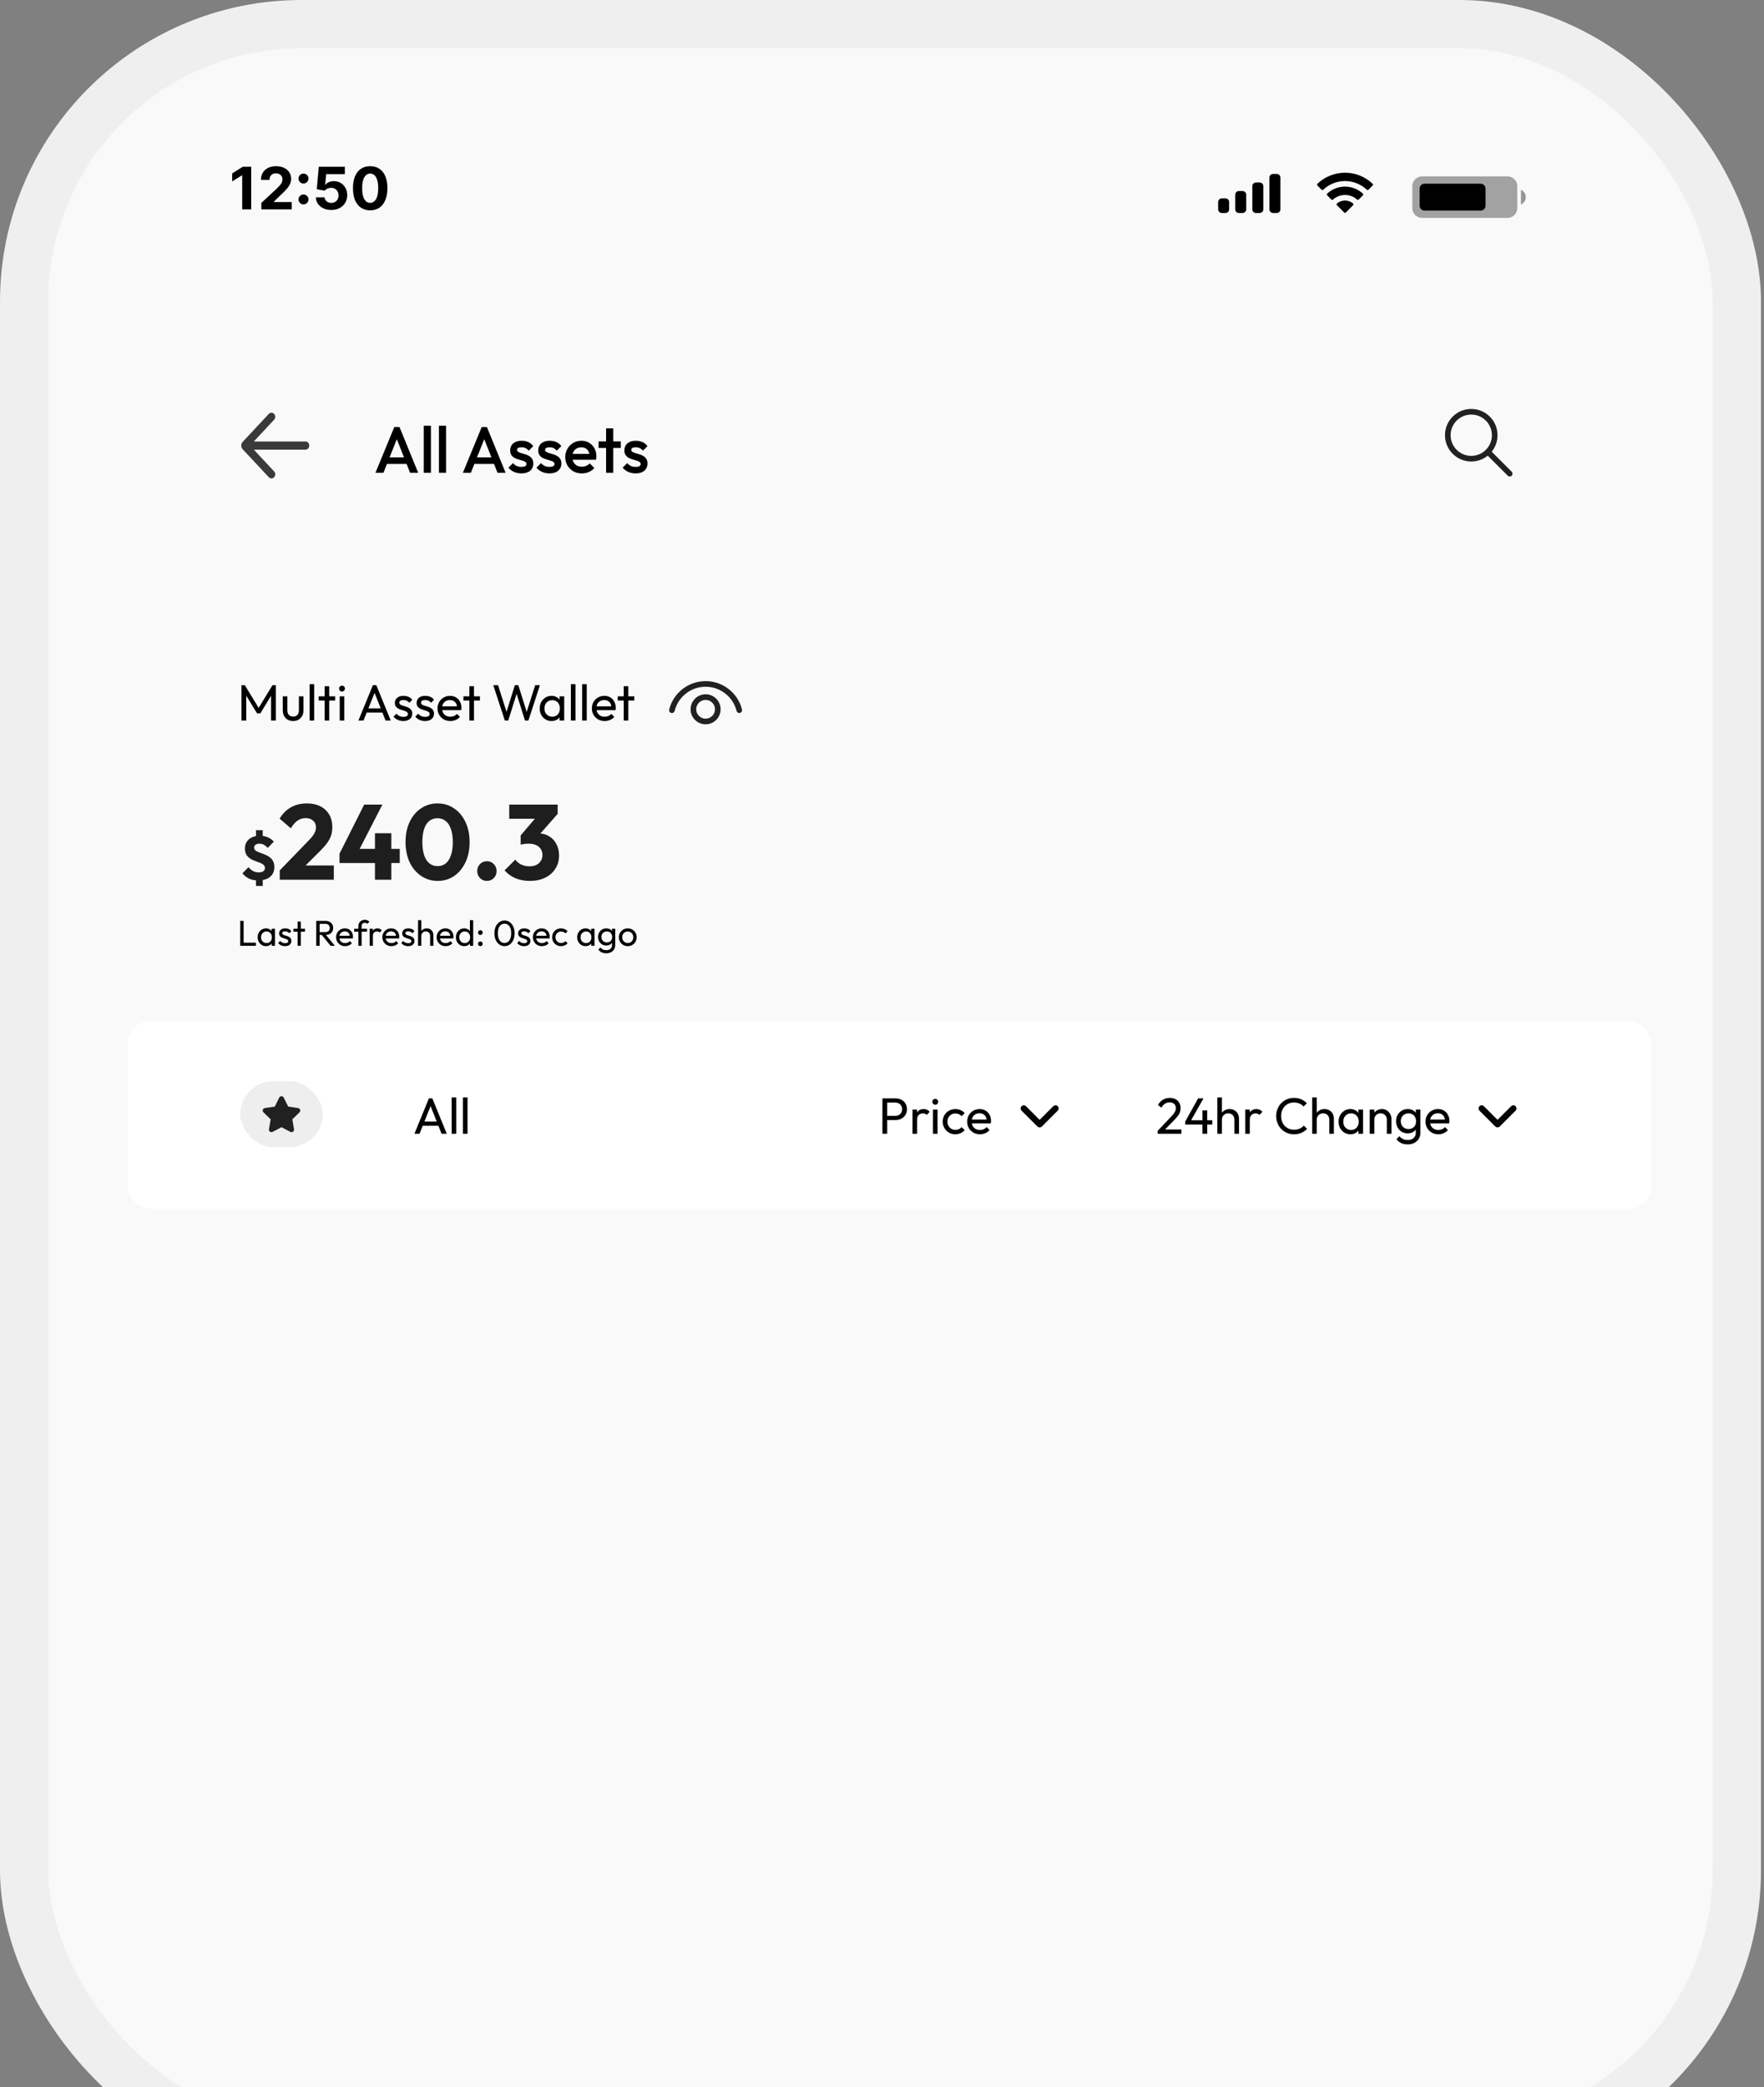
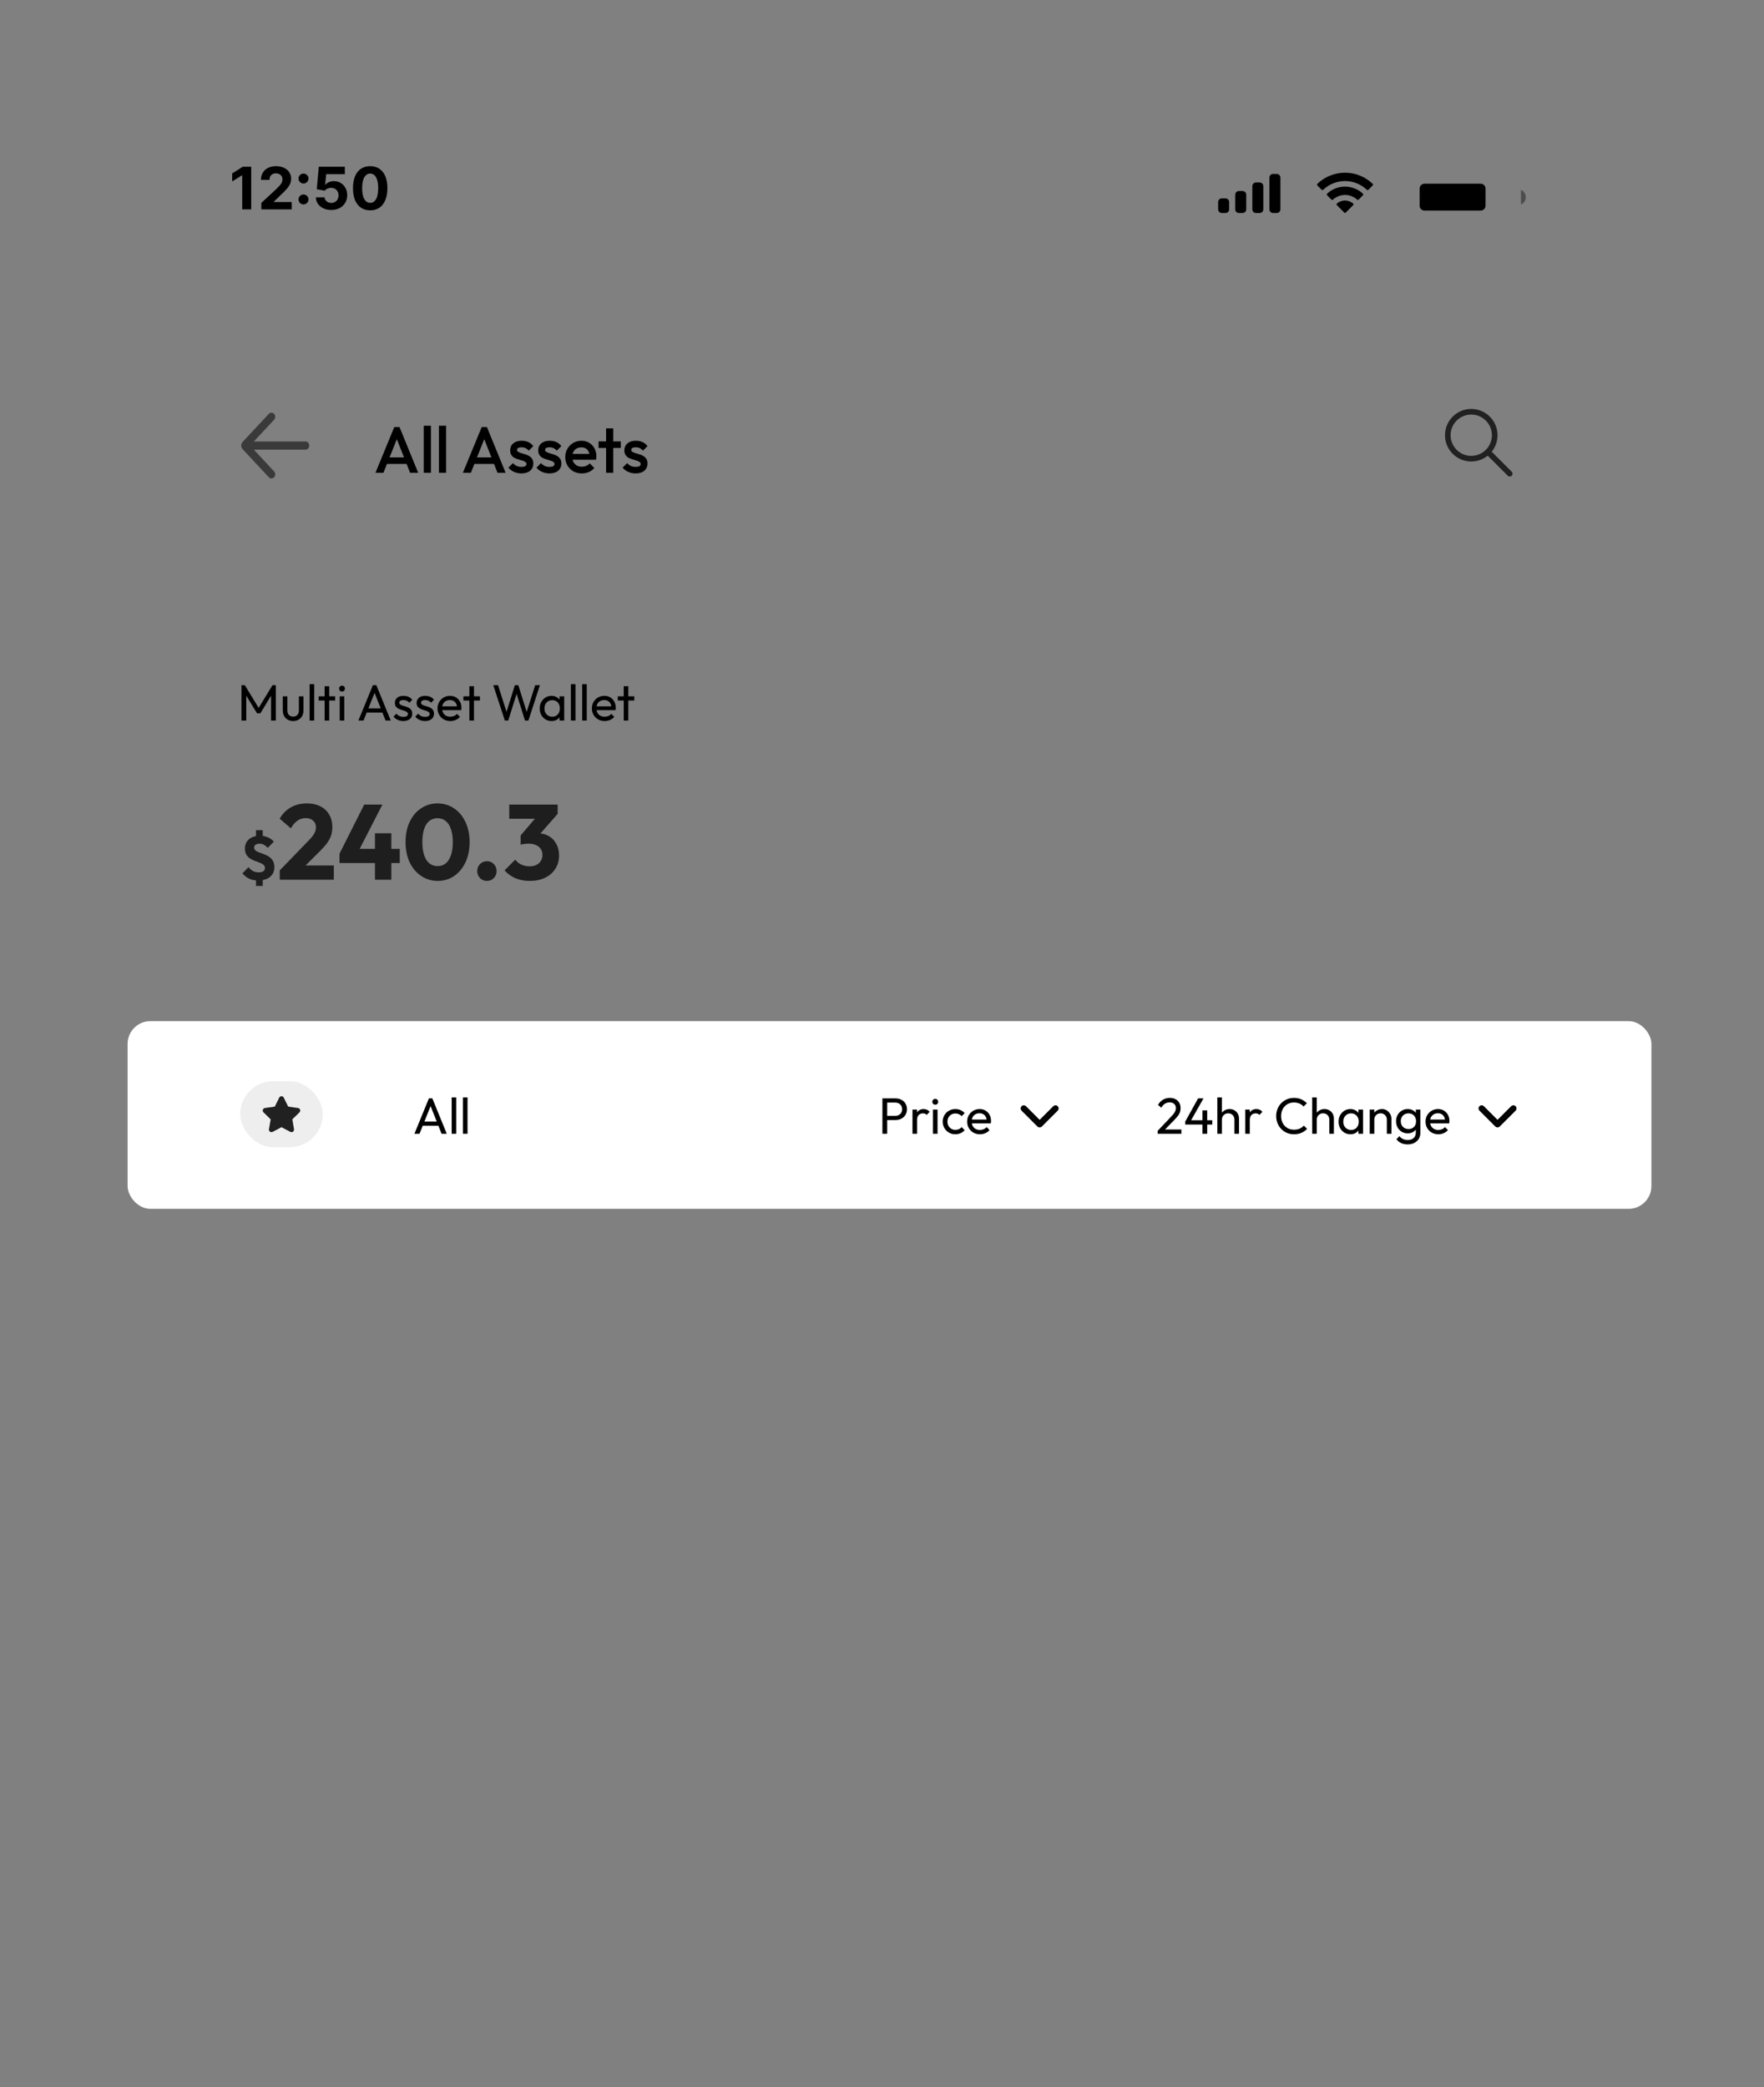
<svg xmlns="http://www.w3.org/2000/svg" width="235" height="278" viewBox="0 0 235 278" fill="none">
  <rect x="0" y="0" width="235" height="278" fill="#808080" stroke="none" />
-   <rect x="3.214" y="3.214" width="228.171" height="282.804" rx="36.957" fill="#F9F9F9" stroke="#EFEFEF" stroke-width="6.427" />
  <rect x="17" y="136" width="203" height="25" rx="3.034" fill="white" />
  <path d="M117.984 149.169V148.612H119.266C119.442 148.612 119.598 148.576 119.734 148.504C119.874 148.431 119.982 148.33 120.059 148.198C120.141 148.067 120.181 147.911 120.181 147.73C120.181 147.55 120.141 147.394 120.059 147.262C119.982 147.131 119.874 147.03 119.734 146.957C119.598 146.885 119.442 146.849 119.266 146.849H117.984V146.292H119.306C119.596 146.292 119.854 146.351 120.08 146.469C120.31 146.586 120.491 146.754 120.622 146.971C120.758 147.183 120.826 147.437 120.826 147.73C120.826 148.02 120.758 148.273 120.622 148.49C120.491 148.703 120.31 148.87 120.08 148.992C119.854 149.11 119.596 149.169 119.306 149.169H117.984ZM117.556 151V146.292H118.194V151H117.556ZM121.561 151V147.778H122.172V151H121.561ZM122.172 149.162L121.941 149.06C121.941 148.648 122.036 148.321 122.226 148.076C122.416 147.832 122.69 147.71 123.047 147.71C123.21 147.71 123.357 147.739 123.488 147.798C123.619 147.853 123.741 147.945 123.854 148.076L123.454 148.49C123.386 148.418 123.311 148.366 123.23 148.334C123.149 148.303 123.054 148.287 122.945 148.287C122.719 148.287 122.534 148.359 122.389 148.504C122.244 148.648 122.172 148.868 122.172 149.162ZM124.291 151V147.778H124.901V151H124.291ZM124.596 147.134C124.483 147.134 124.39 147.097 124.318 147.025C124.246 146.948 124.209 146.853 124.209 146.74C124.209 146.632 124.246 146.541 124.318 146.469C124.39 146.392 124.483 146.353 124.596 146.353C124.709 146.353 124.802 146.392 124.874 146.469C124.946 146.541 124.983 146.632 124.983 146.74C124.983 146.853 124.946 146.948 124.874 147.025C124.802 147.097 124.709 147.134 124.596 147.134ZM127.273 151.068C126.956 151.068 126.669 150.993 126.411 150.844C126.158 150.695 125.957 150.494 125.808 150.24C125.663 149.983 125.591 149.698 125.591 149.386C125.591 149.069 125.663 148.784 125.808 148.531C125.957 148.278 126.158 148.079 126.411 147.934C126.669 147.785 126.956 147.71 127.273 147.71C127.522 147.71 127.752 147.758 127.965 147.853C128.177 147.943 128.361 148.076 128.514 148.253L128.107 148.66C128.008 148.542 127.886 148.454 127.741 148.395C127.601 148.332 127.445 148.3 127.273 148.3C127.069 148.3 126.889 148.348 126.73 148.443C126.572 148.533 126.448 148.66 126.357 148.823C126.267 148.985 126.222 149.173 126.222 149.386C126.222 149.598 126.267 149.786 126.357 149.949C126.448 150.111 126.572 150.24 126.73 150.335C126.889 150.43 127.069 150.478 127.273 150.478C127.445 150.478 127.601 150.448 127.741 150.39C127.886 150.326 128.01 150.236 128.114 150.118L128.514 150.525C128.365 150.697 128.182 150.83 127.965 150.925C127.752 151.02 127.522 151.068 127.273 151.068ZM130.546 151.068C130.225 151.068 129.935 150.995 129.678 150.851C129.42 150.702 129.216 150.5 129.067 150.247C128.918 149.994 128.843 149.707 128.843 149.386C128.843 149.069 128.916 148.784 129.06 148.531C129.21 148.278 129.408 148.079 129.657 147.934C129.91 147.785 130.193 147.71 130.505 147.71C130.804 147.71 131.066 147.778 131.292 147.914C131.523 148.049 131.701 148.237 131.828 148.477C131.959 148.716 132.025 148.988 132.025 149.291C132.025 149.336 132.022 149.386 132.018 149.44C132.013 149.49 132.004 149.548 131.991 149.616H129.271V149.107H131.665L131.441 149.304C131.441 149.087 131.403 148.904 131.326 148.755C131.249 148.601 131.14 148.483 131 148.402C130.86 148.316 130.691 148.273 130.492 148.273C130.284 148.273 130.1 148.318 129.942 148.409C129.784 148.499 129.662 148.626 129.576 148.789C129.49 148.951 129.447 149.144 129.447 149.365C129.447 149.591 129.492 149.79 129.583 149.962C129.673 150.129 129.802 150.261 129.969 150.356C130.137 150.446 130.329 150.491 130.546 150.491C130.727 150.491 130.892 150.46 131.041 150.396C131.195 150.333 131.326 150.238 131.434 150.111L131.828 150.512C131.674 150.692 131.484 150.83 131.258 150.925C131.036 151.02 130.799 151.068 130.546 151.068Z" fill="black" />
  <path d="M136.231 147.47C136.316 147.385 136.455 147.385 136.54 147.47L138.5 149.43L140.46 147.47C140.546 147.385 140.684 147.385 140.77 147.47C140.855 147.556 140.855 147.694 140.77 147.78L138.655 149.894C138.57 149.98 138.431 149.98 138.346 149.894L136.231 147.78C136.146 147.694 136.146 147.556 136.231 147.47Z" fill="#212121" stroke="black" stroke-width="0.4" />
  <path d="M154.224 150.613L155.96 148.782C156.137 148.601 156.275 148.445 156.374 148.314C156.474 148.178 156.544 148.054 156.584 147.941C156.63 147.828 156.652 147.71 156.652 147.588C156.652 147.348 156.575 147.161 156.422 147.025C156.268 146.889 156.069 146.821 155.825 146.821C155.585 146.821 155.375 146.88 155.194 146.998C155.013 147.111 154.852 147.287 154.712 147.527L154.265 147.154C154.45 146.846 154.674 146.616 154.936 146.462C155.198 146.304 155.501 146.225 155.845 146.225C156.134 146.225 156.385 146.281 156.598 146.394C156.815 146.507 156.982 146.665 157.1 146.869C157.218 147.072 157.276 147.31 157.276 147.581C157.276 147.776 157.251 147.95 157.202 148.104C157.156 148.257 157.073 148.416 156.951 148.578C156.833 148.737 156.668 148.927 156.456 149.148L155.051 150.593L154.224 150.613ZM154.224 151V150.613L154.767 150.43H157.385V151H154.224ZM157.894 149.379L159.61 146.292H160.329L158.579 149.379H157.894ZM157.894 149.772V149.379L158.165 149.202H161.502V149.772H157.894ZM160.193 151V147.886H160.824V151H160.193ZM164.451 151V149.121C164.451 148.877 164.374 148.676 164.22 148.517C164.066 148.359 163.867 148.28 163.623 148.28C163.46 148.28 163.316 148.316 163.189 148.388C163.063 148.461 162.963 148.56 162.891 148.687C162.818 148.814 162.782 148.958 162.782 149.121L162.531 148.979C162.531 148.734 162.585 148.517 162.694 148.327C162.802 148.137 162.954 147.988 163.148 147.88C163.343 147.767 163.562 147.71 163.806 147.71C164.051 147.71 164.265 147.764 164.451 147.873C164.641 147.981 164.79 148.133 164.899 148.327C165.007 148.522 165.061 148.746 165.061 148.999V151H164.451ZM162.172 151V146.157H162.782V151H162.172ZM165.888 151V147.778H166.498V151H165.888ZM166.498 149.162L166.268 149.06C166.268 148.648 166.363 148.321 166.553 148.076C166.743 147.832 167.016 147.71 167.373 147.71C167.536 147.71 167.683 147.739 167.814 147.798C167.945 147.853 168.068 147.945 168.181 148.076L167.78 148.49C167.713 148.418 167.638 148.366 167.557 148.334C167.475 148.303 167.38 148.287 167.272 148.287C167.046 148.287 166.86 148.359 166.715 148.504C166.571 148.648 166.498 148.868 166.498 149.162ZM172.386 151.068C172.047 151.068 171.733 151.007 171.443 150.885C171.154 150.758 170.9 150.584 170.683 150.362C170.471 150.141 170.306 149.883 170.188 149.589C170.071 149.295 170.012 148.981 170.012 148.646C170.012 148.307 170.071 147.99 170.188 147.697C170.306 147.403 170.471 147.147 170.683 146.93C170.9 146.708 171.151 146.537 171.436 146.414C171.726 146.288 172.04 146.225 172.379 146.225C172.75 146.225 173.076 146.288 173.356 146.414C173.636 146.541 173.885 146.713 174.102 146.93L173.661 147.371C173.512 147.204 173.329 147.072 173.112 146.978C172.899 146.883 172.655 146.835 172.379 146.835C172.13 146.835 171.902 146.88 171.694 146.971C171.486 147.057 171.305 147.181 171.151 147.344C170.998 147.507 170.878 147.699 170.792 147.92C170.71 148.142 170.67 148.384 170.67 148.646C170.67 148.908 170.71 149.15 170.792 149.372C170.878 149.594 170.998 149.786 171.151 149.949C171.305 150.111 171.486 150.238 171.694 150.328C171.902 150.414 172.13 150.457 172.379 150.457C172.673 150.457 172.929 150.41 173.146 150.315C173.363 150.215 173.546 150.082 173.695 149.915L174.136 150.349C173.919 150.575 173.663 150.751 173.37 150.878C173.08 151.005 172.752 151.068 172.386 151.068ZM177.09 151V149.121C177.09 148.877 177.013 148.676 176.859 148.517C176.706 148.359 176.507 148.28 176.262 148.28C176.1 148.28 175.955 148.316 175.828 148.388C175.702 148.461 175.602 148.56 175.53 148.687C175.458 148.814 175.421 148.958 175.421 149.121L175.17 148.979C175.17 148.734 175.225 148.517 175.333 148.327C175.442 148.137 175.593 147.988 175.788 147.88C175.982 147.767 176.201 147.71 176.446 147.71C176.69 147.71 176.905 147.764 177.09 147.873C177.28 147.981 177.429 148.133 177.538 148.327C177.646 148.522 177.701 148.746 177.701 148.999V151H177.09ZM174.811 151V146.157H175.421V151H174.811ZM179.897 151.068C179.603 151.068 179.337 150.995 179.097 150.851C178.857 150.702 178.667 150.5 178.527 150.247C178.391 149.994 178.324 149.709 178.324 149.392C178.324 149.076 178.391 148.791 178.527 148.538C178.667 148.284 178.855 148.083 179.09 147.934C179.33 147.785 179.599 147.71 179.897 147.71C180.142 147.71 180.359 147.762 180.549 147.866C180.743 147.966 180.899 148.106 181.017 148.287C181.134 148.463 181.2 148.669 181.213 148.904V149.874C181.2 150.105 181.134 150.31 181.017 150.491C180.903 150.672 180.75 150.815 180.555 150.919C180.365 151.018 180.146 151.068 179.897 151.068ZM179.999 150.491C180.302 150.491 180.546 150.39 180.732 150.186C180.917 149.978 181.01 149.713 181.01 149.392C181.01 149.171 180.967 148.979 180.881 148.816C180.799 148.648 180.682 148.52 180.528 148.429C180.374 148.334 180.196 148.287 179.992 148.287C179.789 148.287 179.608 148.334 179.45 148.429C179.296 148.524 179.174 148.655 179.083 148.823C178.997 148.985 178.954 149.173 178.954 149.386C178.954 149.603 178.997 149.795 179.083 149.962C179.174 150.125 179.298 150.254 179.456 150.349C179.615 150.444 179.796 150.491 179.999 150.491ZM180.969 151V150.132L181.084 149.345L180.969 148.565V147.778H181.586V151H180.969ZM184.754 151V149.121C184.754 148.877 184.677 148.676 184.524 148.517C184.37 148.359 184.171 148.28 183.927 148.28C183.764 148.28 183.619 148.316 183.493 148.388C183.366 148.461 183.267 148.56 183.194 148.687C183.122 148.814 183.086 148.958 183.086 149.121L182.835 148.979C182.835 148.734 182.889 148.517 182.997 148.327C183.106 148.137 183.258 147.988 183.452 147.88C183.646 147.767 183.866 147.71 184.11 147.71C184.354 147.71 184.569 147.771 184.754 147.893C184.944 148.015 185.094 148.176 185.202 148.375C185.311 148.569 185.365 148.777 185.365 148.999V151H184.754ZM182.475 151V147.778H183.086V151H182.475ZM187.528 152.418C187.198 152.418 186.904 152.357 186.646 152.235C186.393 152.112 186.189 151.941 186.035 151.719L186.429 151.319C186.56 151.486 186.716 151.613 186.897 151.699C187.078 151.789 187.293 151.834 187.541 151.834C187.871 151.834 188.131 151.746 188.321 151.57C188.516 151.398 188.613 151.165 188.613 150.871V150.071L188.722 149.345L188.613 148.626V147.778H189.224V150.871C189.224 151.179 189.151 151.448 189.006 151.678C188.866 151.909 188.667 152.09 188.41 152.221C188.156 152.352 187.862 152.418 187.528 152.418ZM187.528 150.946C187.234 150.946 186.969 150.876 186.734 150.735C186.503 150.595 186.32 150.403 186.185 150.159C186.049 149.91 185.981 149.632 185.981 149.325C185.981 149.017 186.049 148.743 186.185 148.504C186.32 148.26 186.503 148.067 186.734 147.927C186.969 147.782 187.234 147.71 187.528 147.71C187.781 147.71 188.005 147.76 188.199 147.859C188.394 147.959 188.547 148.099 188.661 148.28C188.778 148.456 188.841 148.664 188.85 148.904V149.759C188.837 149.994 188.771 150.202 188.654 150.383C188.541 150.559 188.387 150.697 188.192 150.797C187.998 150.896 187.776 150.946 187.528 150.946ZM187.65 150.369C187.849 150.369 188.023 150.326 188.172 150.24C188.326 150.154 188.443 150.035 188.525 149.881C188.606 149.722 188.647 149.539 188.647 149.331C188.647 149.123 188.604 148.942 188.518 148.789C188.437 148.63 188.321 148.508 188.172 148.422C188.023 148.332 187.847 148.287 187.643 148.287C187.44 148.287 187.261 148.332 187.107 148.422C186.953 148.508 186.831 148.63 186.741 148.789C186.655 148.942 186.612 149.121 186.612 149.325C186.612 149.528 186.655 149.709 186.741 149.867C186.831 150.025 186.953 150.15 187.107 150.24C187.265 150.326 187.446 150.369 187.65 150.369ZM191.612 151.068C191.291 151.068 191.001 150.995 190.744 150.851C190.486 150.702 190.282 150.5 190.133 150.247C189.984 149.994 189.909 149.707 189.909 149.386C189.909 149.069 189.982 148.784 190.126 148.531C190.276 148.278 190.475 148.079 190.723 147.934C190.977 147.785 191.259 147.71 191.571 147.71C191.87 147.71 192.132 147.778 192.358 147.914C192.589 148.049 192.767 148.237 192.894 148.477C193.025 148.716 193.091 148.988 193.091 149.291C193.091 149.336 193.088 149.386 193.084 149.44C193.079 149.49 193.07 149.548 193.057 149.616H190.337V149.107H192.731L192.507 149.304C192.507 149.087 192.469 148.904 192.392 148.755C192.315 148.601 192.207 148.483 192.066 148.402C191.926 148.316 191.757 148.273 191.558 148.273C191.35 148.273 191.167 148.318 191.008 148.409C190.85 148.499 190.728 148.626 190.642 148.789C190.556 148.951 190.513 149.144 190.513 149.365C190.513 149.591 190.558 149.79 190.649 149.962C190.739 150.129 190.868 150.261 191.035 150.356C191.203 150.446 191.395 150.491 191.612 150.491C191.793 150.491 191.958 150.46 192.107 150.396C192.261 150.333 192.392 150.238 192.501 150.111L192.894 150.512C192.74 150.692 192.55 150.83 192.324 150.925C192.103 151.02 191.865 151.068 191.612 151.068Z" fill="black" />
  <path d="M197.231 147.47C197.316 147.385 197.455 147.385 197.54 147.47L199.5 149.43L201.46 147.47C201.546 147.385 201.684 147.385 201.77 147.47C201.855 147.556 201.855 147.694 201.77 147.78L199.655 149.894C199.57 149.98 199.431 149.98 199.346 149.894L197.231 147.78C197.146 147.694 197.146 147.556 197.231 147.47Z" fill="#212121" stroke="black" stroke-width="0.4" />
  <path d="M34.372 117.26C33.925 117.26 33.535 117.184 33.202 117.031C32.87 116.873 32.567 116.636 32.294 116.319L33.104 115.493C33.284 115.711 33.483 115.883 33.701 116.008C33.919 116.128 34.17 116.188 34.454 116.188C34.721 116.188 34.928 116.139 35.075 116.041C35.223 115.938 35.296 115.793 35.296 115.608C35.296 115.45 35.247 115.321 35.149 115.223C35.056 115.125 34.931 115.041 34.773 114.97C34.615 114.899 34.44 114.831 34.249 114.765C34.059 114.7 33.868 114.626 33.677 114.544C33.491 114.457 33.32 114.351 33.161 114.225C33.003 114.094 32.875 113.934 32.777 113.743C32.679 113.546 32.63 113.301 32.63 113.007C32.63 112.652 32.714 112.347 32.883 112.091C33.058 111.834 33.295 111.641 33.595 111.51C33.895 111.373 34.238 111.305 34.626 111.305C35.002 111.305 35.353 111.376 35.681 111.518C36.008 111.66 36.275 111.853 36.482 112.099L35.672 112.925C35.504 112.745 35.332 112.609 35.157 112.516C34.988 112.418 34.803 112.369 34.601 112.369C34.367 112.369 34.184 112.412 34.053 112.5C33.922 112.587 33.857 112.715 33.857 112.884C33.857 113.031 33.906 113.151 34.004 113.244C34.102 113.331 34.23 113.407 34.388 113.473C34.552 113.538 34.727 113.604 34.912 113.669C35.103 113.735 35.294 113.811 35.484 113.898C35.675 113.985 35.85 114.097 36.008 114.234C36.172 114.364 36.302 114.533 36.401 114.741C36.499 114.942 36.548 115.193 36.548 115.493C36.548 116.044 36.354 116.477 35.967 116.794C35.585 117.104 35.054 117.26 34.372 117.26ZM34.102 116.622H35.002V117.996H34.102V116.622ZM35.002 111.894H34.102V110.569H35.002V111.894ZM37.269 115.922L41.111 111.952C41.348 111.716 41.537 111.498 41.678 111.3C41.82 111.101 41.924 110.917 41.99 110.747C42.057 110.567 42.09 110.387 42.09 110.208C42.09 109.82 41.962 109.518 41.707 109.3C41.461 109.074 41.135 108.96 40.728 108.96C40.331 108.96 39.972 109.069 39.651 109.286C39.339 109.494 39.036 109.839 38.743 110.321L37.255 109.031C37.651 108.36 38.157 107.854 38.772 107.514C39.386 107.173 40.09 107.003 40.884 107.003C41.575 107.003 42.17 107.131 42.671 107.386C43.181 107.641 43.574 108.005 43.848 108.478C44.132 108.951 44.273 109.504 44.273 110.137C44.273 110.534 44.221 110.903 44.117 111.243C44.013 111.574 43.843 111.905 43.607 112.236C43.38 112.557 43.073 112.911 42.685 113.299L40.02 115.95L37.269 115.922ZM37.269 117.17V115.922L39.154 115.27H44.472V117.17H37.269ZM45.23 113.696L48.519 107.159H50.944L47.584 113.696H45.23ZM45.23 114.944V113.696L45.967 113.058H53.255V114.944H45.23ZM49.952 117.17V110.974H52.135V117.17H49.952ZM58.308 117.326C57.505 117.326 56.777 117.108 56.125 116.674C55.472 116.239 54.957 115.634 54.579 114.859C54.211 114.074 54.026 113.171 54.026 112.15C54.026 111.12 54.211 110.222 54.579 109.456C54.948 108.681 55.454 108.081 56.096 107.656C56.739 107.221 57.467 107.003 58.28 107.003C59.102 107.003 59.835 107.221 60.478 107.656C61.121 108.081 61.626 108.681 61.995 109.456C62.373 110.231 62.562 111.134 62.562 112.165C62.562 113.195 62.373 114.098 61.995 114.873C61.626 115.648 61.121 116.253 60.478 116.688C59.844 117.113 59.121 117.326 58.308 117.326ZM58.294 115.355C58.71 115.355 59.069 115.237 59.372 115C59.674 114.755 59.906 114.395 60.067 113.923C60.237 113.441 60.322 112.855 60.322 112.165C60.322 111.465 60.237 110.879 60.067 110.406C59.906 109.934 59.674 109.579 59.372 109.343C59.069 109.097 58.705 108.974 58.28 108.974C57.874 108.974 57.514 109.092 57.202 109.329C56.9 109.565 56.668 109.92 56.508 110.392C56.347 110.865 56.267 111.451 56.267 112.15C56.267 112.85 56.347 113.436 56.508 113.909C56.668 114.381 56.9 114.741 57.202 114.986C57.514 115.232 57.878 115.355 58.294 115.355ZM64.866 117.326C64.498 117.326 64.19 117.198 63.944 116.943C63.699 116.688 63.576 116.381 63.576 116.021C63.576 115.643 63.699 115.331 63.944 115.086C64.19 114.83 64.498 114.703 64.866 114.703C65.244 114.703 65.552 114.83 65.788 115.086C66.034 115.331 66.156 115.643 66.156 116.021C66.156 116.381 66.034 116.688 65.788 116.943C65.552 117.198 65.244 117.326 64.866 117.326ZM70.578 117.326C69.888 117.326 69.254 117.208 68.678 116.971C68.101 116.726 67.614 116.376 67.217 115.922L68.649 114.49C68.829 114.755 69.089 114.972 69.429 115.142C69.779 115.303 70.148 115.383 70.535 115.383C70.885 115.383 71.187 115.322 71.443 115.199C71.698 115.076 71.896 114.901 72.038 114.674C72.189 114.447 72.265 114.178 72.265 113.866C72.265 113.554 72.189 113.29 72.038 113.072C71.896 112.845 71.684 112.67 71.4 112.547C71.126 112.425 70.795 112.363 70.407 112.363C70.228 112.363 70.039 112.377 69.84 112.406C69.651 112.425 69.491 112.458 69.358 112.505L70.337 111.271C70.601 111.196 70.852 111.134 71.088 111.087C71.334 111.03 71.561 111.002 71.769 111.002C72.279 111.002 72.738 111.125 73.144 111.371C73.551 111.607 73.872 111.947 74.108 112.391C74.354 112.826 74.477 113.346 74.477 113.951C74.477 114.613 74.312 115.199 73.981 115.709C73.659 116.22 73.206 116.617 72.62 116.901C72.043 117.184 71.362 117.326 70.578 117.326ZM69.358 112.505V111.271L71.797 108.407L74.293 108.393L71.754 111.285L69.358 112.505ZM67.841 109.045V107.159H74.293V108.393L72.549 109.045H67.841Z" fill="#1E1E1E" />
  <path d="M32.169 95.965V91.258H32.617L34.611 94.534H34.306L36.3 91.258H36.748V95.965H36.111V92.377L36.26 92.418L34.686 95.002H34.238L32.665 92.418L32.807 92.377V95.965H32.169ZM39.047 96.033C38.785 96.033 38.547 95.974 38.335 95.857C38.127 95.735 37.964 95.567 37.846 95.355C37.729 95.142 37.67 94.896 37.67 94.615V92.743H38.28V94.588C38.28 94.765 38.31 94.918 38.368 95.05C38.432 95.176 38.522 95.273 38.64 95.341C38.758 95.409 38.895 95.443 39.054 95.443C39.293 95.443 39.481 95.368 39.617 95.219C39.752 95.065 39.82 94.855 39.82 94.588V92.743H40.431V94.615C40.431 94.896 40.372 95.142 40.254 95.355C40.137 95.567 39.974 95.735 39.766 95.857C39.562 95.974 39.323 96.033 39.047 96.033ZM41.249 95.965V91.122H41.859V95.965H41.249ZM43.248 95.965V91.393H43.858V95.965H43.248ZM42.454 93.299V92.743H44.652V93.299H42.454ZM45.257 95.965V92.743H45.867V95.965H45.257ZM45.562 92.099C45.449 92.099 45.356 92.063 45.284 91.99C45.212 91.913 45.175 91.819 45.175 91.705C45.175 91.597 45.212 91.506 45.284 91.434C45.356 91.357 45.449 91.319 45.562 91.319C45.675 91.319 45.768 91.357 45.84 91.434C45.913 91.506 45.949 91.597 45.949 91.705C45.949 91.819 45.913 91.913 45.84 91.99C45.768 92.063 45.675 92.099 45.562 92.099ZM47.748 95.965L49.675 91.258H50.136L52.056 95.965H51.364L49.783 91.984H50.021L48.427 95.965H47.748ZM48.664 94.9V94.344H51.14V94.9H48.664ZM53.733 96.033C53.552 96.033 53.38 96.011 53.218 95.965C53.059 95.916 52.913 95.848 52.777 95.762C52.641 95.671 52.524 95.565 52.424 95.443L52.818 95.05C52.935 95.194 53.071 95.303 53.224 95.375C53.378 95.443 53.55 95.477 53.74 95.477C53.93 95.477 54.077 95.445 54.181 95.382C54.285 95.314 54.337 95.221 54.337 95.104C54.337 94.986 54.294 94.896 54.208 94.832C54.127 94.765 54.02 94.71 53.889 94.67C53.758 94.624 53.618 94.582 53.469 94.541C53.324 94.496 53.186 94.439 53.055 94.371C52.924 94.303 52.815 94.211 52.729 94.093C52.648 93.976 52.607 93.82 52.607 93.625C52.607 93.431 52.655 93.263 52.75 93.123C52.845 92.978 52.976 92.868 53.143 92.791C53.315 92.714 53.521 92.675 53.76 92.675C54.014 92.675 54.237 92.721 54.432 92.811C54.631 92.897 54.794 93.028 54.92 93.204L54.527 93.598C54.436 93.48 54.323 93.39 54.188 93.327C54.057 93.263 53.907 93.232 53.74 93.232C53.564 93.232 53.428 93.263 53.333 93.327C53.243 93.385 53.197 93.469 53.197 93.578C53.197 93.686 53.238 93.77 53.319 93.829C53.401 93.887 53.507 93.937 53.638 93.978C53.774 94.019 53.914 94.061 54.059 94.107C54.204 94.147 54.342 94.204 54.473 94.276C54.604 94.349 54.71 94.446 54.791 94.568C54.877 94.69 54.92 94.851 54.92 95.05C54.92 95.353 54.812 95.592 54.595 95.769C54.382 95.945 54.095 96.033 53.733 96.033ZM56.628 96.033C56.447 96.033 56.275 96.011 56.112 95.965C55.954 95.916 55.807 95.848 55.672 95.762C55.536 95.671 55.418 95.565 55.319 95.443L55.712 95.05C55.83 95.194 55.966 95.303 56.119 95.375C56.273 95.443 56.445 95.477 56.635 95.477C56.825 95.477 56.972 95.445 57.076 95.382C57.18 95.314 57.232 95.221 57.232 95.104C57.232 94.986 57.189 94.896 57.103 94.832C57.022 94.765 56.915 94.71 56.784 94.67C56.653 94.624 56.513 94.582 56.364 94.541C56.219 94.496 56.081 94.439 55.95 94.371C55.819 94.303 55.71 94.211 55.624 94.093C55.543 93.976 55.502 93.82 55.502 93.625C55.502 93.431 55.55 93.263 55.645 93.123C55.739 92.978 55.871 92.868 56.038 92.791C56.21 92.714 56.416 92.675 56.655 92.675C56.908 92.675 57.132 92.721 57.327 92.811C57.526 92.897 57.688 93.028 57.815 93.204L57.422 93.598C57.331 93.48 57.218 93.39 57.083 93.327C56.951 93.263 56.802 93.232 56.635 93.232C56.459 93.232 56.323 93.263 56.228 93.327C56.137 93.385 56.092 93.469 56.092 93.578C56.092 93.686 56.133 93.77 56.214 93.829C56.296 93.887 56.402 93.937 56.533 93.978C56.669 94.019 56.809 94.061 56.954 94.107C57.098 94.147 57.236 94.204 57.367 94.276C57.499 94.349 57.605 94.446 57.686 94.568C57.772 94.69 57.815 94.851 57.815 95.05C57.815 95.353 57.707 95.592 57.49 95.769C57.277 95.945 56.99 96.033 56.628 96.033ZM59.991 96.033C59.67 96.033 59.38 95.961 59.123 95.816C58.865 95.667 58.661 95.466 58.512 95.212C58.363 94.959 58.288 94.672 58.288 94.351C58.288 94.034 58.361 93.749 58.505 93.496C58.655 93.243 58.854 93.044 59.102 92.899C59.356 92.75 59.638 92.675 59.95 92.675C60.249 92.675 60.511 92.743 60.737 92.879C60.968 93.015 61.146 93.202 61.273 93.442C61.404 93.682 61.47 93.953 61.47 94.256C61.47 94.301 61.467 94.351 61.463 94.405C61.458 94.455 61.449 94.514 61.436 94.582H58.716V94.073H61.11L60.886 94.269C60.886 94.052 60.848 93.869 60.771 93.72C60.694 93.566 60.586 93.449 60.445 93.367C60.305 93.281 60.136 93.238 59.937 93.238C59.729 93.238 59.545 93.284 59.387 93.374C59.229 93.465 59.107 93.591 59.021 93.754C58.935 93.917 58.892 94.109 58.892 94.331C58.892 94.557 58.937 94.756 59.028 94.927C59.118 95.095 59.247 95.226 59.414 95.321C59.582 95.411 59.774 95.457 59.991 95.457C60.172 95.457 60.337 95.425 60.486 95.362C60.64 95.298 60.771 95.203 60.88 95.077L61.273 95.477C61.119 95.658 60.929 95.796 60.703 95.891C60.482 95.986 60.244 96.033 59.991 96.033ZM62.531 95.965V91.393H63.142V95.965H62.531ZM61.737 93.299V92.743H63.935V93.299H61.737ZM67.254 95.965L65.714 91.258H66.351L67.572 95.097H67.389L68.59 91.258H69.051L70.252 95.097H70.075L71.296 91.258H71.927L70.394 95.965H69.94L68.732 92.133H68.909L67.708 95.965H67.254ZM73.475 96.033C73.181 96.033 72.914 95.961 72.675 95.816C72.435 95.667 72.245 95.466 72.105 95.212C71.969 94.959 71.901 94.674 71.901 94.358C71.901 94.041 71.969 93.756 72.105 93.503C72.245 93.25 72.433 93.049 72.668 92.899C72.908 92.75 73.177 92.675 73.475 92.675C73.719 92.675 73.936 92.727 74.126 92.831C74.321 92.931 74.477 93.071 74.594 93.252C74.712 93.428 74.778 93.634 74.791 93.869V94.839C74.778 95.07 74.712 95.276 74.594 95.457C74.481 95.638 74.328 95.78 74.133 95.884C73.943 95.983 73.724 96.033 73.475 96.033ZM73.577 95.457C73.88 95.457 74.124 95.355 74.309 95.151C74.495 94.943 74.588 94.679 74.588 94.358C74.588 94.136 74.545 93.944 74.459 93.781C74.377 93.614 74.26 93.485 74.106 93.394C73.952 93.299 73.774 93.252 73.57 93.252C73.367 93.252 73.186 93.299 73.028 93.394C72.874 93.489 72.752 93.621 72.661 93.788C72.575 93.951 72.532 94.138 72.532 94.351C72.532 94.568 72.575 94.76 72.661 94.927C72.752 95.09 72.876 95.219 73.034 95.314C73.193 95.409 73.373 95.457 73.577 95.457ZM74.547 95.965V95.097L74.662 94.31L74.547 93.53V92.743H75.164V95.965H74.547ZM76.053 95.965V91.122H76.664V95.965H76.053ZM77.557 95.965V91.122H78.167V95.965H77.557ZM80.553 96.033C80.232 96.033 79.942 95.961 79.685 95.816C79.427 95.667 79.223 95.466 79.074 95.212C78.925 94.959 78.85 94.672 78.85 94.351C78.85 94.034 78.923 93.749 79.067 93.496C79.216 93.243 79.415 93.044 79.664 92.899C79.918 92.75 80.2 92.675 80.512 92.675C80.811 92.675 81.073 92.743 81.299 92.879C81.53 93.015 81.708 93.202 81.835 93.442C81.966 93.682 82.032 93.953 82.032 94.256C82.032 94.301 82.029 94.351 82.025 94.405C82.02 94.455 82.011 94.514 81.998 94.582H79.278V94.073H81.672L81.448 94.269C81.448 94.052 81.41 93.869 81.333 93.72C81.256 93.566 81.147 93.449 81.007 93.367C80.867 93.281 80.698 93.238 80.499 93.238C80.29 93.238 80.107 93.284 79.949 93.374C79.791 93.465 79.669 93.591 79.583 93.754C79.497 93.917 79.454 94.109 79.454 94.331C79.454 94.557 79.499 94.756 79.59 94.927C79.68 95.095 79.809 95.226 79.976 95.321C80.144 95.411 80.336 95.457 80.553 95.457C80.734 95.457 80.899 95.425 81.048 95.362C81.202 95.298 81.333 95.203 81.441 95.077L81.835 95.477C81.681 95.658 81.491 95.796 81.265 95.891C81.043 95.986 80.806 96.033 80.553 96.033ZM83.093 95.965V91.393H83.704V95.965H83.093ZM82.299 93.299V92.743H84.497V93.299H82.299Z" fill="black" />
  <path d="M55.21 151L57.137 146.292H57.598L59.518 151H58.826L57.245 147.018H57.483L55.889 151H55.21ZM56.126 149.935V149.379H58.602V149.935H56.126ZM60.171 151V146.157H60.781V151H60.171ZM61.675 151V146.157H62.285V151H61.675Z" fill="black" />
-   <path d="M94 92.468C95.105 92.468 96 93.363 96 94.468C96 95.572 95.105 96.468 94 96.468C92.896 96.468 92 95.572 92 94.468C92 93.363 92.896 92.468 94 92.468ZM94 93.218C93.31 93.218 92.75 93.777 92.75 94.468C92.75 95.158 93.31 95.718 94 95.718C94.691 95.718 95.25 95.158 95.25 94.468C95.25 93.777 94.691 93.218 94 93.218ZM94 90.715C96.307 90.715 98.298 92.29 98.851 94.498C98.901 94.698 98.779 94.902 98.578 94.952C98.377 95.003 98.174 94.881 98.123 94.68C97.654 92.804 95.961 91.465 94 91.465C92.039 91.465 90.345 92.805 89.877 94.682C89.826 94.883 89.623 95.005 89.422 94.955C89.221 94.905 89.099 94.701 89.149 94.5C89.701 92.292 91.692 90.715 94 90.715Z" fill="#212121" />
-   <path d="M32.005 125.965V122.646H32.455V125.965H32.005ZM32.312 125.965V125.554H34.091V125.965H32.312ZM35.436 126.013C35.229 126.013 35.041 125.962 34.872 125.86C34.703 125.755 34.569 125.613 34.47 125.434C34.374 125.256 34.327 125.055 34.327 124.832C34.327 124.608 34.374 124.408 34.47 124.229C34.569 124.05 34.701 123.909 34.867 123.803C35.036 123.698 35.226 123.645 35.436 123.645C35.608 123.645 35.762 123.682 35.895 123.755C36.033 123.826 36.143 123.924 36.226 124.052C36.309 124.176 36.355 124.321 36.364 124.487V125.171C36.355 125.334 36.309 125.479 36.226 125.607C36.146 125.734 36.037 125.835 35.9 125.908C35.766 125.978 35.612 126.013 35.436 126.013ZM35.508 125.607C35.722 125.607 35.894 125.535 36.025 125.391C36.155 125.245 36.221 125.058 36.221 124.832C36.221 124.675 36.191 124.54 36.13 124.425C36.072 124.307 35.99 124.216 35.881 124.152C35.773 124.085 35.647 124.052 35.503 124.052C35.36 124.052 35.232 124.085 35.121 124.152C35.012 124.219 34.926 124.312 34.862 124.43C34.802 124.545 34.772 124.677 34.772 124.827C34.772 124.98 34.802 125.115 34.862 125.233C34.926 125.348 35.014 125.439 35.125 125.506C35.237 125.573 35.365 125.607 35.508 125.607ZM36.192 125.965V125.353L36.273 124.798L36.192 124.248V123.693H36.627V125.965H36.192ZM37.976 126.013C37.849 126.013 37.728 125.997 37.613 125.965C37.501 125.93 37.398 125.882 37.302 125.822C37.206 125.758 37.123 125.683 37.053 125.597L37.331 125.32C37.414 125.422 37.509 125.498 37.618 125.549C37.726 125.597 37.847 125.621 37.981 125.621C38.115 125.621 38.219 125.599 38.292 125.554C38.365 125.506 38.402 125.441 38.402 125.358C38.402 125.275 38.372 125.211 38.311 125.167C38.254 125.119 38.179 125.08 38.086 125.052C37.994 125.02 37.895 124.99 37.79 124.961C37.688 124.929 37.591 124.889 37.498 124.841C37.406 124.793 37.329 124.728 37.269 124.645C37.211 124.562 37.182 124.452 37.182 124.315C37.182 124.178 37.216 124.06 37.283 123.961C37.35 123.859 37.442 123.781 37.56 123.727C37.681 123.673 37.827 123.645 37.995 123.645C38.174 123.645 38.332 123.677 38.469 123.741C38.609 123.802 38.724 123.894 38.813 124.019L38.536 124.296C38.472 124.213 38.393 124.149 38.297 124.105C38.204 124.06 38.099 124.038 37.981 124.038C37.857 124.038 37.761 124.06 37.694 124.105C37.63 124.146 37.599 124.205 37.599 124.282C37.599 124.358 37.627 124.417 37.685 124.459C37.742 124.5 37.817 124.535 37.909 124.564C38.005 124.593 38.104 124.623 38.206 124.655C38.308 124.683 38.405 124.723 38.498 124.774C38.59 124.825 38.665 124.894 38.723 124.98C38.783 125.066 38.813 125.179 38.813 125.32C38.813 125.533 38.737 125.702 38.584 125.827C38.434 125.951 38.231 126.013 37.976 126.013ZM39.645 125.965V122.741H40.075V125.965H39.645ZM39.085 124.085V123.693H40.635V124.085H39.085ZM42.429 124.521V124.143H43.329C43.523 124.143 43.673 124.093 43.778 123.995C43.883 123.896 43.936 123.762 43.936 123.593C43.936 123.433 43.883 123.301 43.778 123.196C43.676 123.091 43.528 123.038 43.333 123.038H42.429V122.646H43.348C43.558 122.646 43.742 122.687 43.898 122.77C44.054 122.85 44.174 122.96 44.257 123.1C44.343 123.24 44.386 123.401 44.386 123.583C44.386 123.771 44.343 123.936 44.257 124.076C44.174 124.216 44.054 124.326 43.898 124.406C43.742 124.483 43.558 124.521 43.348 124.521H42.429ZM42.128 125.965V122.646H42.578V125.965H42.128ZM44.041 125.965L42.836 124.478L43.262 124.329L44.611 125.965H44.041ZM45.977 126.013C45.75 126.013 45.546 125.962 45.364 125.86C45.182 125.755 45.039 125.613 44.934 125.434C44.829 125.256 44.776 125.053 44.776 124.827C44.776 124.604 44.827 124.403 44.929 124.224C45.034 124.046 45.175 123.905 45.35 123.803C45.529 123.698 45.728 123.645 45.948 123.645C46.158 123.645 46.343 123.693 46.503 123.789C46.665 123.885 46.791 124.017 46.881 124.186C46.973 124.355 47.019 124.546 47.019 124.76C47.019 124.792 47.018 124.827 47.014 124.865C47.011 124.9 47.005 124.942 46.995 124.99H45.077V124.631H46.766L46.608 124.77C46.608 124.616 46.581 124.487 46.527 124.382C46.472 124.274 46.396 124.191 46.297 124.133C46.198 124.073 46.079 124.042 45.938 124.042C45.792 124.042 45.663 124.074 45.551 124.138C45.439 124.202 45.353 124.291 45.292 124.406C45.232 124.521 45.202 124.656 45.202 124.813C45.202 124.972 45.233 125.112 45.297 125.233C45.361 125.351 45.452 125.444 45.57 125.511C45.688 125.575 45.824 125.607 45.977 125.607C46.104 125.607 46.221 125.584 46.326 125.54C46.434 125.495 46.527 125.428 46.603 125.339L46.881 125.621C46.772 125.748 46.638 125.846 46.479 125.913C46.322 125.98 46.155 126.013 45.977 126.013ZM47.744 125.965V123.354C47.744 123.185 47.781 123.038 47.854 122.914C47.927 122.786 48.028 122.686 48.155 122.612C48.286 122.539 48.438 122.502 48.61 122.502C48.74 122.502 48.854 122.525 48.949 122.569C49.045 122.614 49.133 122.679 49.212 122.765L48.93 123.043C48.889 122.998 48.843 122.965 48.791 122.942C48.74 122.917 48.678 122.904 48.605 122.904C48.468 122.904 48.361 122.944 48.284 123.024C48.211 123.103 48.174 123.213 48.174 123.354V125.965H47.744ZM47.184 124.085V123.693H48.897V124.085H47.184ZM49.245 125.965V123.693H49.676V125.965H49.245ZM49.676 124.669L49.513 124.597C49.513 124.307 49.58 124.076 49.714 123.904C49.848 123.732 50.041 123.645 50.293 123.645C50.407 123.645 50.511 123.666 50.603 123.708C50.696 123.746 50.782 123.811 50.862 123.904L50.58 124.196C50.532 124.144 50.479 124.108 50.422 124.085C50.364 124.063 50.297 124.052 50.221 124.052C50.061 124.052 49.931 124.103 49.829 124.205C49.727 124.307 49.676 124.462 49.676 124.669ZM52.142 126.013C51.916 126.013 51.712 125.962 51.53 125.86C51.349 125.755 51.205 125.613 51.1 125.434C50.995 125.256 50.942 125.053 50.942 124.827C50.942 124.604 50.993 124.403 51.095 124.224C51.2 124.046 51.34 123.905 51.516 123.803C51.694 123.698 51.894 123.645 52.114 123.645C52.324 123.645 52.509 123.693 52.669 123.789C52.831 123.885 52.957 124.017 53.047 124.186C53.139 124.355 53.185 124.546 53.185 124.76C53.185 124.792 53.184 124.827 53.181 124.865C53.177 124.9 53.171 124.942 53.161 124.99H51.243V124.631H52.932L52.774 124.77C52.774 124.616 52.747 124.487 52.693 124.382C52.638 124.274 52.562 124.191 52.463 124.133C52.364 124.073 52.245 124.042 52.104 124.042C51.958 124.042 51.828 124.074 51.717 124.138C51.605 124.202 51.519 124.291 51.459 124.406C51.398 124.521 51.368 124.656 51.368 124.813C51.368 124.972 51.4 125.112 51.463 125.233C51.527 125.351 51.618 125.444 51.736 125.511C51.854 125.575 51.989 125.607 52.142 125.607C52.27 125.607 52.386 125.584 52.492 125.54C52.6 125.495 52.693 125.428 52.769 125.339L53.047 125.621C52.938 125.748 52.804 125.846 52.645 125.913C52.489 125.98 52.321 126.013 52.142 126.013ZM54.377 126.013C54.249 126.013 54.128 125.997 54.013 125.965C53.902 125.93 53.798 125.882 53.703 125.822C53.607 125.758 53.524 125.683 53.454 125.597L53.731 125.32C53.814 125.422 53.91 125.498 54.018 125.549C54.127 125.597 54.248 125.621 54.382 125.621C54.516 125.621 54.619 125.599 54.693 125.554C54.766 125.506 54.803 125.441 54.803 125.358C54.803 125.275 54.772 125.211 54.712 125.167C54.654 125.119 54.58 125.08 54.487 125.052C54.395 125.02 54.296 124.99 54.19 124.961C54.088 124.929 53.991 124.889 53.899 124.841C53.806 124.793 53.73 124.728 53.669 124.645C53.612 124.562 53.583 124.452 53.583 124.315C53.583 124.178 53.616 124.06 53.683 123.961C53.75 123.859 53.843 123.781 53.961 123.727C54.082 123.673 54.227 123.645 54.396 123.645C54.575 123.645 54.733 123.677 54.87 123.741C55.01 123.802 55.125 123.894 55.214 124.019L54.937 124.296C54.873 124.213 54.793 124.149 54.697 124.105C54.605 124.06 54.5 124.038 54.382 124.038C54.257 124.038 54.162 124.06 54.095 124.105C54.031 124.146 53.999 124.205 53.999 124.282C53.999 124.358 54.028 124.417 54.085 124.459C54.143 124.5 54.218 124.535 54.31 124.564C54.406 124.593 54.505 124.623 54.607 124.655C54.709 124.683 54.806 124.723 54.898 124.774C54.991 124.825 55.066 124.894 55.123 124.98C55.184 125.066 55.214 125.179 55.214 125.32C55.214 125.533 55.138 125.702 54.984 125.827C54.835 125.951 54.632 126.013 54.377 126.013ZM57.303 125.965V124.64C57.303 124.468 57.249 124.326 57.141 124.215C57.032 124.103 56.892 124.047 56.72 124.047C56.605 124.047 56.503 124.073 56.413 124.124C56.324 124.175 56.254 124.245 56.203 124.334C56.152 124.424 56.127 124.526 56.127 124.64L55.95 124.54C55.95 124.368 55.988 124.215 56.064 124.081C56.141 123.947 56.248 123.842 56.385 123.765C56.522 123.685 56.677 123.645 56.849 123.645C57.021 123.645 57.172 123.684 57.303 123.76C57.437 123.837 57.542 123.944 57.619 124.081C57.695 124.218 57.734 124.376 57.734 124.554V125.965H57.303ZM55.696 125.965V122.55H56.127V125.965H55.696ZM59.369 126.013C59.142 126.013 58.938 125.962 58.757 125.86C58.575 125.755 58.431 125.613 58.326 125.434C58.221 125.256 58.168 125.053 58.168 124.827C58.168 124.604 58.219 124.403 58.321 124.224C58.426 124.046 58.567 123.905 58.742 123.803C58.921 123.698 59.12 123.645 59.34 123.645C59.551 123.645 59.736 123.693 59.895 123.789C60.058 123.885 60.184 124.017 60.273 124.186C60.365 124.355 60.412 124.546 60.412 124.76C60.412 124.792 60.41 124.827 60.407 124.865C60.404 124.9 60.397 124.942 60.388 124.99H58.47V124.631H60.158L60 124.77C60 124.616 59.973 124.487 59.919 124.382C59.865 124.274 59.788 124.191 59.689 124.133C59.59 124.073 59.471 124.042 59.331 124.042C59.184 124.042 59.055 124.074 58.943 124.138C58.831 124.202 58.745 124.291 58.685 124.406C58.624 124.521 58.594 124.656 58.594 124.813C58.594 124.972 58.626 125.112 58.69 125.233C58.753 125.351 58.844 125.444 58.962 125.511C59.08 125.575 59.216 125.607 59.369 125.607C59.496 125.607 59.613 125.584 59.718 125.54C59.827 125.495 59.919 125.428 59.995 125.339L60.273 125.621C60.164 125.748 60.031 125.846 59.871 125.913C59.715 125.98 59.547 126.013 59.369 126.013ZM61.843 126.013C61.632 126.013 61.444 125.962 61.278 125.86C61.112 125.755 60.98 125.613 60.881 125.434C60.785 125.256 60.737 125.055 60.737 124.832C60.737 124.608 60.785 124.408 60.881 124.229C60.98 124.05 61.112 123.909 61.278 123.803C61.444 123.698 61.632 123.645 61.843 123.645C62.011 123.645 62.164 123.682 62.302 123.755C62.439 123.826 62.549 123.924 62.632 124.052C62.718 124.176 62.766 124.321 62.775 124.487V125.171C62.766 125.334 62.719 125.479 62.636 125.607C62.554 125.734 62.444 125.835 62.306 125.908C62.169 125.978 62.015 126.013 61.843 126.013ZM61.914 125.607C62.058 125.607 62.182 125.573 62.287 125.506C62.396 125.439 62.48 125.348 62.541 125.233C62.601 125.115 62.632 124.982 62.632 124.832C62.632 124.675 62.6 124.54 62.536 124.425C62.475 124.31 62.391 124.219 62.282 124.152C62.177 124.085 62.053 124.052 61.909 124.052C61.766 124.052 61.64 124.085 61.532 124.152C61.423 124.219 61.337 124.312 61.273 124.43C61.213 124.545 61.182 124.677 61.182 124.827C61.182 124.98 61.213 125.115 61.273 125.233C61.337 125.348 61.423 125.439 61.532 125.506C61.643 125.573 61.771 125.607 61.914 125.607ZM63.038 125.965H62.603V125.353L62.684 124.798L62.603 124.248V122.55H63.038V125.965ZM63.995 126.013C63.906 126.013 63.831 125.983 63.77 125.922C63.713 125.859 63.684 125.785 63.684 125.702C63.684 125.61 63.713 125.535 63.77 125.477C63.831 125.417 63.906 125.387 63.995 125.387C64.084 125.387 64.158 125.417 64.215 125.477C64.276 125.535 64.306 125.61 64.306 125.702C64.306 125.785 64.276 125.859 64.215 125.922C64.158 125.983 64.084 126.013 63.995 126.013ZM63.995 124.521C63.906 124.521 63.831 124.49 63.77 124.43C63.713 124.369 63.684 124.296 63.684 124.21C63.684 124.117 63.713 124.042 63.77 123.985C63.831 123.924 63.906 123.894 63.995 123.894C64.084 123.894 64.158 123.924 64.215 123.985C64.276 124.042 64.306 124.117 64.306 124.21C64.306 124.296 64.276 124.369 64.215 124.43C64.158 124.49 64.084 124.521 63.995 124.521ZM67.221 126.013C66.973 126.013 66.745 125.943 66.537 125.803C66.333 125.662 66.171 125.465 66.049 125.21C65.928 124.951 65.868 124.648 65.868 124.301C65.868 123.953 65.927 123.652 66.045 123.397C66.166 123.142 66.329 122.945 66.533 122.808C66.737 122.668 66.962 122.598 67.207 122.598C67.459 122.598 67.687 122.668 67.891 122.808C68.095 122.945 68.256 123.142 68.374 123.397C68.495 123.652 68.556 123.955 68.556 124.306C68.556 124.653 68.495 124.956 68.374 125.214C68.256 125.469 68.095 125.667 67.891 125.807C67.69 125.945 67.467 126.013 67.221 126.013ZM67.212 125.587C67.387 125.587 67.54 125.54 67.671 125.444C67.805 125.345 67.91 125.2 67.987 125.009C68.063 124.817 68.102 124.581 68.102 124.301C68.102 124.02 68.063 123.786 67.987 123.598C67.91 123.406 67.805 123.263 67.671 123.167C67.537 123.068 67.382 123.019 67.207 123.019C67.035 123.019 66.882 123.068 66.748 123.167C66.614 123.263 66.509 123.406 66.432 123.598C66.359 123.786 66.322 124.02 66.322 124.301C66.322 124.581 66.359 124.817 66.432 125.009C66.509 125.2 66.614 125.345 66.748 125.444C66.882 125.54 67.036 125.587 67.212 125.587ZM69.82 126.013C69.692 126.013 69.571 125.997 69.456 125.965C69.345 125.93 69.241 125.882 69.145 125.822C69.05 125.758 68.967 125.683 68.897 125.597L69.174 125.32C69.257 125.422 69.353 125.498 69.461 125.549C69.57 125.597 69.691 125.621 69.825 125.621C69.959 125.621 70.062 125.599 70.136 125.554C70.209 125.506 70.246 125.441 70.246 125.358C70.246 125.275 70.215 125.211 70.155 125.167C70.097 125.119 70.022 125.08 69.93 125.052C69.838 125.02 69.739 124.99 69.633 124.961C69.531 124.929 69.434 124.889 69.342 124.841C69.249 124.793 69.173 124.728 69.112 124.645C69.055 124.562 69.026 124.452 69.026 124.315C69.026 124.178 69.059 124.06 69.126 123.961C69.193 123.859 69.286 123.781 69.404 123.727C69.525 123.673 69.67 123.645 69.839 123.645C70.018 123.645 70.175 123.677 70.313 123.741C70.453 123.802 70.568 123.894 70.657 124.019L70.38 124.296C70.316 124.213 70.236 124.149 70.14 124.105C70.048 124.06 69.943 124.038 69.825 124.038C69.7 124.038 69.605 124.06 69.538 124.105C69.474 124.146 69.442 124.205 69.442 124.282C69.442 124.358 69.471 124.417 69.528 124.459C69.585 124.5 69.66 124.535 69.753 124.564C69.849 124.593 69.948 124.623 70.049 124.655C70.152 124.683 70.249 124.723 70.341 124.774C70.434 124.825 70.509 124.894 70.566 124.98C70.627 125.066 70.657 125.179 70.657 125.32C70.657 125.533 70.581 125.702 70.427 125.827C70.278 125.951 70.075 126.013 69.82 126.013ZM72.191 126.013C71.965 126.013 71.761 125.962 71.579 125.86C71.397 125.755 71.254 125.613 71.148 125.434C71.043 125.256 70.991 125.053 70.991 124.827C70.991 124.604 71.042 124.403 71.144 124.224C71.249 124.046 71.389 123.905 71.565 123.803C71.743 123.698 71.942 123.645 72.163 123.645C72.373 123.645 72.558 123.693 72.717 123.789C72.88 123.885 73.006 124.017 73.095 124.186C73.188 124.355 73.234 124.546 73.234 124.76C73.234 124.792 73.232 124.827 73.229 124.865C73.226 124.9 73.22 124.942 73.21 124.99H71.292V124.631H72.981L72.823 124.77C72.823 124.616 72.796 124.487 72.741 124.382C72.687 124.274 72.611 124.191 72.512 124.133C72.413 124.073 72.293 124.042 72.153 124.042C72.006 124.042 71.877 124.074 71.766 124.138C71.654 124.202 71.568 124.291 71.507 124.406C71.447 124.521 71.416 124.656 71.416 124.813C71.416 124.972 71.448 125.112 71.512 125.233C71.576 125.351 71.667 125.444 71.785 125.511C71.903 125.575 72.038 125.607 72.191 125.607C72.319 125.607 72.435 125.584 72.54 125.54C72.649 125.495 72.741 125.428 72.818 125.339L73.095 125.621C72.987 125.748 72.853 125.846 72.694 125.913C72.537 125.98 72.37 126.013 72.191 126.013ZM74.741 126.013C74.518 126.013 74.316 125.961 74.134 125.855C73.955 125.75 73.813 125.608 73.708 125.43C73.606 125.248 73.555 125.047 73.555 124.827C73.555 124.604 73.606 124.403 73.708 124.224C73.813 124.046 73.955 123.905 74.134 123.803C74.316 123.698 74.518 123.645 74.741 123.645C74.917 123.645 75.079 123.679 75.229 123.746C75.379 123.81 75.508 123.904 75.617 124.028L75.33 124.315C75.26 124.232 75.174 124.17 75.072 124.129C74.973 124.084 74.863 124.062 74.741 124.062C74.598 124.062 74.47 124.095 74.359 124.162C74.247 124.226 74.159 124.315 74.096 124.43C74.032 124.545 74 124.677 74 124.827C74 124.977 74.032 125.109 74.096 125.224C74.159 125.339 74.247 125.43 74.359 125.497C74.47 125.564 74.598 125.597 74.741 125.597C74.863 125.597 74.973 125.576 75.072 125.535C75.174 125.49 75.261 125.426 75.335 125.344L75.617 125.631C75.511 125.752 75.382 125.846 75.229 125.913C75.079 125.98 74.917 126.013 74.741 126.013ZM78.005 126.013C77.798 126.013 77.609 125.962 77.441 125.86C77.271 125.755 77.138 125.613 77.039 125.434C76.943 125.256 76.895 125.055 76.895 124.832C76.895 124.608 76.943 124.408 77.039 124.229C77.138 124.05 77.27 123.909 77.436 123.803C77.605 123.698 77.794 123.645 78.005 123.645C78.177 123.645 78.33 123.682 78.464 123.755C78.601 123.826 78.711 123.924 78.794 124.052C78.877 124.176 78.923 124.321 78.933 124.487V125.171C78.923 125.334 78.877 125.479 78.794 125.607C78.714 125.734 78.606 125.835 78.469 125.908C78.335 125.978 78.18 126.013 78.005 126.013ZM78.077 125.607C78.29 125.607 78.463 125.535 78.593 125.391C78.724 125.245 78.789 125.058 78.789 124.832C78.789 124.675 78.759 124.54 78.698 124.425C78.641 124.307 78.558 124.216 78.45 124.152C78.341 124.085 78.215 124.052 78.072 124.052C77.928 124.052 77.801 124.085 77.689 124.152C77.581 124.219 77.495 124.312 77.431 124.43C77.37 124.545 77.34 124.677 77.34 124.827C77.34 124.98 77.37 125.115 77.431 125.233C77.495 125.348 77.582 125.439 77.694 125.506C77.806 125.573 77.933 125.607 78.077 125.607ZM78.761 125.965V125.353L78.842 124.798L78.761 124.248V123.693H79.196V125.965H78.761ZM80.765 126.965C80.532 126.965 80.325 126.922 80.143 126.836C79.965 126.75 79.821 126.629 79.713 126.472L79.99 126.19C80.083 126.308 80.193 126.397 80.32 126.458C80.448 126.522 80.599 126.554 80.775 126.554C81.007 126.554 81.191 126.491 81.325 126.367C81.462 126.246 81.53 126.082 81.53 125.874V125.31L81.607 124.798L81.53 124.291V123.693H81.961V125.874C81.961 126.091 81.91 126.281 81.808 126.444C81.709 126.606 81.569 126.734 81.387 126.826C81.208 126.919 81.001 126.965 80.765 126.965ZM80.765 125.927C80.558 125.927 80.371 125.878 80.205 125.779C80.043 125.68 79.914 125.544 79.818 125.372C79.722 125.197 79.674 125.001 79.674 124.784C79.674 124.567 79.722 124.374 79.818 124.205C79.914 124.033 80.043 123.897 80.205 123.798C80.371 123.696 80.558 123.645 80.765 123.645C80.944 123.645 81.101 123.681 81.239 123.751C81.376 123.821 81.484 123.92 81.564 124.047C81.647 124.172 81.691 124.318 81.698 124.487V125.09C81.688 125.256 81.642 125.402 81.559 125.53C81.479 125.654 81.371 125.752 81.234 125.822C81.097 125.892 80.94 125.927 80.765 125.927ZM80.851 125.52C80.991 125.52 81.114 125.49 81.219 125.43C81.328 125.369 81.411 125.285 81.468 125.176C81.525 125.064 81.554 124.935 81.554 124.789C81.554 124.642 81.524 124.514 81.463 124.406C81.406 124.294 81.325 124.208 81.219 124.148C81.114 124.084 80.99 124.052 80.846 124.052C80.703 124.052 80.577 124.084 80.468 124.148C80.36 124.208 80.274 124.294 80.21 124.406C80.15 124.514 80.119 124.64 80.119 124.784C80.119 124.927 80.15 125.055 80.21 125.167C80.274 125.278 80.36 125.366 80.468 125.43C80.58 125.49 80.708 125.52 80.851 125.52ZM83.631 126.013C83.407 126.013 83.207 125.961 83.028 125.855C82.849 125.75 82.707 125.608 82.602 125.43C82.497 125.248 82.444 125.045 82.444 124.822C82.444 124.602 82.497 124.404 82.602 124.229C82.707 124.05 82.849 123.909 83.028 123.803C83.207 123.698 83.407 123.645 83.631 123.645C83.851 123.645 84.05 123.698 84.229 123.803C84.41 123.905 84.554 124.046 84.659 124.224C84.764 124.403 84.817 124.602 84.817 124.822C84.817 125.045 84.764 125.248 84.659 125.43C84.554 125.608 84.41 125.75 84.229 125.855C84.05 125.961 83.851 126.013 83.631 126.013ZM83.631 125.597C83.774 125.597 83.902 125.564 84.013 125.497C84.125 125.43 84.213 125.339 84.276 125.224C84.34 125.106 84.372 124.972 84.372 124.822C84.372 124.675 84.339 124.545 84.272 124.43C84.208 124.315 84.12 124.226 84.009 124.162C83.9 124.095 83.774 124.062 83.631 124.062C83.487 124.062 83.36 124.095 83.248 124.162C83.136 124.226 83.049 124.315 82.985 124.43C82.921 124.545 82.889 124.675 82.889 124.822C82.889 124.972 82.921 125.106 82.985 125.224C83.049 125.339 83.136 125.43 83.248 125.497C83.36 125.564 83.487 125.597 83.631 125.597Z" fill="black" />
  <rect x="32" y="144" width="10.999" height="8.788" rx="4.394" fill="#EEEEEE" />
  <path d="M37.197 146.188C37.321 145.937 37.678 145.937 37.802 146.188L38.392 147.383L39.71 147.574C39.987 147.614 40.097 147.955 39.897 148.15L38.943 149.079L39.168 150.392C39.215 150.668 38.926 150.878 38.679 150.748L37.5 150.128L36.321 150.748C36.073 150.878 35.784 150.668 35.831 150.392L36.056 149.079L35.102 148.15C34.902 147.955 35.013 147.614 35.289 147.574L36.608 147.383L37.197 146.188Z" fill="#212121" />
  <path d="M50.021 62.965L52.526 56.876H53.222L55.71 62.965H54.632L52.683 58.033H53.048L51.083 62.965H50.021ZM51.256 61.791V60.921H54.484V61.791H51.256ZM56.451 62.965V56.702H57.408V62.965H56.451ZM58.472 62.965V56.702H59.429V62.965H58.472ZM61.667 62.965L64.173 56.876H64.868L67.356 62.965H66.278L64.329 58.033H64.695L62.729 62.965H61.667ZM62.903 61.791V60.921H66.13V61.791H62.903ZM69.463 63.052C69.231 63.052 69.007 63.023 68.793 62.965C68.578 62.901 68.381 62.815 68.201 62.704C68.022 62.588 67.865 62.449 67.731 62.287L68.34 61.678C68.485 61.846 68.651 61.974 68.836 62.061C69.028 62.142 69.242 62.182 69.48 62.182C69.695 62.182 69.857 62.151 69.967 62.087C70.077 62.023 70.132 61.93 70.132 61.808C70.132 61.681 70.08 61.582 69.976 61.513C69.871 61.443 69.735 61.385 69.567 61.339C69.404 61.286 69.231 61.234 69.045 61.182C68.865 61.13 68.691 61.06 68.523 60.973C68.361 60.881 68.227 60.756 68.123 60.599C68.019 60.443 67.966 60.24 67.966 59.99C67.966 59.724 68.027 59.495 68.149 59.303C68.277 59.112 68.454 58.964 68.68 58.86C68.912 58.755 69.187 58.703 69.506 58.703C69.842 58.703 70.138 58.764 70.393 58.886C70.654 59.002 70.872 59.179 71.046 59.416L70.437 60.025C70.315 59.874 70.176 59.761 70.019 59.686C69.863 59.611 69.683 59.573 69.48 59.573C69.289 59.573 69.141 59.602 69.036 59.66C68.932 59.718 68.88 59.802 68.88 59.912C68.88 60.028 68.932 60.118 69.036 60.182C69.141 60.246 69.274 60.301 69.436 60.347C69.605 60.394 69.779 60.446 69.958 60.504C70.144 60.556 70.318 60.631 70.48 60.73C70.648 60.823 70.785 60.95 70.889 61.113C70.993 61.269 71.046 61.475 71.046 61.73C71.046 62.136 70.904 62.458 70.619 62.696C70.335 62.933 69.95 63.052 69.463 63.052ZM73.2 63.052C72.968 63.052 72.745 63.023 72.53 62.965C72.316 62.901 72.119 62.815 71.939 62.704C71.759 62.588 71.603 62.449 71.469 62.287L72.078 61.678C72.223 61.846 72.388 61.974 72.574 62.061C72.765 62.142 72.98 62.182 73.218 62.182C73.432 62.182 73.594 62.151 73.705 62.087C73.815 62.023 73.87 61.93 73.87 61.808C73.87 61.681 73.818 61.582 73.713 61.513C73.609 61.443 73.473 61.385 73.305 61.339C73.142 61.286 72.968 61.234 72.783 61.182C72.603 61.13 72.429 61.06 72.261 60.973C72.098 60.881 71.965 60.756 71.861 60.599C71.756 60.443 71.704 60.24 71.704 59.99C71.704 59.724 71.765 59.495 71.887 59.303C72.014 59.112 72.191 58.964 72.417 58.86C72.649 58.755 72.925 58.703 73.244 58.703C73.58 58.703 73.876 58.764 74.131 58.886C74.392 59.002 74.609 59.179 74.783 59.416L74.174 60.025C74.053 59.874 73.913 59.761 73.757 59.686C73.6 59.611 73.421 59.573 73.218 59.573C73.026 59.573 72.878 59.602 72.774 59.66C72.67 59.718 72.617 59.802 72.617 59.912C72.617 60.028 72.67 60.118 72.774 60.182C72.878 60.246 73.012 60.301 73.174 60.347C73.342 60.394 73.516 60.446 73.696 60.504C73.882 60.556 74.055 60.631 74.218 60.73C74.386 60.823 74.522 60.95 74.627 61.113C74.731 61.269 74.783 61.475 74.783 61.73C74.783 62.136 74.641 62.458 74.357 62.696C74.073 62.933 73.687 63.052 73.2 63.052ZM77.512 63.052C77.094 63.052 76.717 62.959 76.381 62.774C76.051 62.583 75.787 62.322 75.59 61.991C75.398 61.661 75.302 61.289 75.302 60.878C75.302 60.466 75.398 60.098 75.59 59.773C75.781 59.442 76.039 59.181 76.364 58.99C76.694 58.799 77.06 58.703 77.46 58.703C77.848 58.703 78.19 58.793 78.486 58.973C78.788 59.153 79.022 59.399 79.191 59.712C79.365 60.025 79.452 60.382 79.452 60.782C79.452 60.852 79.446 60.924 79.434 60.999C79.428 61.069 79.417 61.147 79.4 61.234H75.972V60.452H78.904L78.547 60.765C78.535 60.51 78.486 60.295 78.399 60.121C78.312 59.947 78.188 59.814 78.025 59.721C77.868 59.628 77.674 59.582 77.442 59.582C77.199 59.582 76.987 59.634 76.807 59.738C76.627 59.843 76.488 59.99 76.39 60.182C76.291 60.367 76.242 60.591 76.242 60.852C76.242 61.113 76.294 61.342 76.398 61.539C76.503 61.736 76.651 61.89 76.842 62C77.034 62.104 77.254 62.156 77.503 62.156C77.718 62.156 77.915 62.119 78.095 62.043C78.28 61.968 78.437 61.858 78.564 61.713L79.173 62.33C78.97 62.568 78.724 62.748 78.434 62.87C78.144 62.991 77.837 63.052 77.512 63.052ZM80.743 62.965V57.05H81.7V62.965H80.743ZM79.743 59.66V58.79H82.7V59.66H79.743ZM84.676 63.052C84.444 63.052 84.221 63.023 84.007 62.965C83.792 62.901 83.595 62.815 83.415 62.704C83.235 62.588 83.079 62.449 82.945 62.287L83.554 61.678C83.699 61.846 83.865 61.974 84.05 62.061C84.242 62.142 84.456 62.182 84.694 62.182C84.908 62.182 85.071 62.151 85.181 62.087C85.291 62.023 85.346 61.93 85.346 61.808C85.346 61.681 85.294 61.582 85.19 61.513C85.085 61.443 84.949 61.385 84.781 61.339C84.618 61.286 84.444 61.234 84.259 61.182C84.079 61.13 83.905 61.06 83.737 60.973C83.575 60.881 83.441 60.756 83.337 60.599C83.232 60.443 83.18 60.24 83.18 59.99C83.18 59.724 83.241 59.495 83.363 59.303C83.49 59.112 83.667 58.964 83.894 58.86C84.126 58.755 84.401 58.703 84.72 58.703C85.056 58.703 85.352 58.764 85.607 58.886C85.868 59.002 86.086 59.179 86.26 59.416L85.651 60.025C85.529 59.874 85.39 59.761 85.233 59.686C85.076 59.611 84.897 59.573 84.694 59.573C84.502 59.573 84.355 59.602 84.25 59.66C84.146 59.718 84.094 59.802 84.094 59.912C84.094 60.028 84.146 60.118 84.25 60.182C84.355 60.246 84.488 60.301 84.65 60.347C84.819 60.394 84.992 60.446 85.172 60.504C85.358 60.556 85.532 60.631 85.694 60.73C85.862 60.823 85.999 60.95 86.103 61.113C86.207 61.269 86.26 61.475 86.26 61.73C86.26 62.136 86.117 62.458 85.833 62.696C85.549 62.933 85.163 63.052 84.676 63.052Z" fill="black" />
  <path d="M193.25 57.965C193.25 56.447 194.481 55.215 196 55.215C197.519 55.215 198.75 56.447 198.75 57.965C198.75 59.484 197.519 60.715 196 60.715C194.481 60.715 193.25 59.484 193.25 57.965ZM196 54.465C194.067 54.465 192.5 56.032 192.5 57.965C192.5 59.898 194.067 61.465 196 61.465C196.831 61.465 197.595 61.175 198.196 60.691L200.86 63.355C201.006 63.502 201.244 63.502 201.39 63.355C201.537 63.209 201.537 62.972 201.39 62.825L198.726 60.161C199.21 59.56 199.5 58.797 199.5 57.965C199.5 56.032 197.933 54.465 196 54.465Z" fill="#212121" />
  <path d="M35.811 55.123C36.009 54.911 36.328 54.913 36.523 55.129C36.718 55.344 36.716 55.69 36.518 55.902L33.815 58.797H40.696C40.974 58.797 41.199 59.042 41.199 59.344C41.199 59.646 40.974 59.891 40.696 59.891H33.818L36.518 62.783C36.716 62.995 36.718 63.341 36.523 63.556C36.328 63.772 36.009 63.774 35.811 63.562L32.326 59.83C32.076 59.562 32.076 59.123 32.326 58.855L35.811 55.123Z" fill="#3A3A3A" />
-   <path opacity="0.35" d="M200.834 23.491H189.446C188.727 23.491 188.145 24.074 188.145 24.793V27.72C188.145 28.439 188.727 29.021 189.446 29.021H200.834C201.552 29.021 202.135 28.439 202.135 27.72V24.793C202.135 24.074 201.552 23.491 200.834 23.491Z" fill="black" />
  <path opacity="0.4" d="M202.621 25.281V27.233C202.813 27.152 202.977 27.016 203.092 26.842C203.208 26.669 203.269 26.465 203.269 26.257C203.269 26.048 203.208 25.845 203.092 25.671C202.977 25.497 202.813 25.362 202.621 25.281Z" fill="black" />
  <path d="M197.254 24.467H189.772C189.412 24.467 189.121 24.759 189.121 25.118V27.395C189.121 27.754 189.412 28.045 189.772 28.045H197.254C197.613 28.045 197.904 27.754 197.904 27.395V25.118C197.904 24.759 197.613 24.467 197.254 24.467Z" fill="black" />
  <path d="M33.466 22.211V27.889H32.265V23.35H32.232L30.932 24.165V23.101L32.337 22.211H33.466ZM34.815 27.889V27.024L36.836 25.152C37.008 24.986 37.152 24.836 37.269 24.703C37.387 24.57 37.477 24.44 37.538 24.312C37.599 24.183 37.629 24.043 37.629 23.894C37.629 23.727 37.591 23.584 37.516 23.464C37.44 23.342 37.336 23.248 37.205 23.184C37.074 23.117 36.925 23.084 36.759 23.084C36.585 23.084 36.433 23.119 36.304 23.189C36.175 23.26 36.075 23.36 36.005 23.491C35.934 23.623 35.899 23.779 35.899 23.96H34.76C34.76 23.589 34.844 23.266 35.012 22.992C35.18 22.719 35.416 22.507 35.719 22.358C36.022 22.208 36.371 22.133 36.767 22.133C37.174 22.133 37.528 22.205 37.829 22.349C38.132 22.492 38.368 22.689 38.536 22.943C38.704 23.196 38.788 23.486 38.788 23.813C38.788 24.028 38.746 24.239 38.66 24.448C38.577 24.657 38.429 24.889 38.214 25.144C38 25.397 37.698 25.701 37.308 26.056L36.479 26.868V26.907H38.863V27.889H34.815ZM40.434 27.229C40.251 27.229 40.094 27.164 39.963 27.035C39.834 26.905 39.769 26.748 39.769 26.563C39.769 26.382 39.834 26.227 39.963 26.098C40.094 25.968 40.251 25.904 40.434 25.904C40.612 25.904 40.767 25.968 40.9 26.098C41.033 26.227 41.1 26.382 41.1 26.563C41.1 26.685 41.068 26.797 41.005 26.899C40.944 26.999 40.864 27.079 40.764 27.14C40.664 27.199 40.554 27.229 40.434 27.229ZM40.434 24.442C40.251 24.442 40.094 24.378 39.963 24.248C39.834 24.119 39.769 23.962 39.769 23.777C39.769 23.596 39.834 23.442 39.963 23.314C40.094 23.185 40.251 23.12 40.434 23.12C40.612 23.12 40.767 23.185 40.9 23.314C41.033 23.442 41.1 23.596 41.1 23.777C41.1 23.901 41.068 24.014 41.005 24.115C40.944 24.215 40.864 24.295 40.764 24.354C40.664 24.413 40.554 24.442 40.434 24.442ZM44.132 27.966C43.74 27.966 43.391 27.894 43.084 27.75C42.779 27.606 42.537 27.407 42.358 27.154C42.178 26.901 42.085 26.611 42.078 26.283H43.242C43.255 26.503 43.347 26.682 43.519 26.819C43.691 26.955 43.895 27.024 44.132 27.024C44.321 27.024 44.487 26.982 44.631 26.899C44.777 26.814 44.891 26.697 44.972 26.547C45.055 26.395 45.097 26.221 45.097 26.026C45.097 25.826 45.054 25.65 44.969 25.499C44.886 25.347 44.771 25.229 44.623 25.144C44.475 25.059 44.306 25.015 44.115 25.014C43.949 25.014 43.787 25.048 43.63 25.116C43.475 25.185 43.354 25.278 43.267 25.396L42.2 25.205L42.468 22.211H45.94V23.192H43.458L43.311 24.614H43.345C43.444 24.474 43.595 24.358 43.797 24.265C43.998 24.173 44.224 24.126 44.473 24.126C44.815 24.126 45.12 24.207 45.388 24.368C45.656 24.528 45.868 24.749 46.023 25.03C46.178 25.309 46.255 25.631 46.253 25.995C46.255 26.378 46.166 26.718 45.987 27.015C45.809 27.311 45.561 27.544 45.241 27.714C44.923 27.882 44.553 27.966 44.132 27.966ZM49.316 28.013C48.84 28.012 48.429 27.894 48.086 27.661C47.744 27.428 47.48 27.091 47.295 26.649C47.112 26.208 47.022 25.676 47.024 25.055C47.024 24.436 47.115 23.908 47.298 23.472C47.483 23.036 47.746 22.704 48.088 22.477C48.432 22.248 48.842 22.133 49.316 22.133C49.791 22.133 50.2 22.248 50.542 22.477C50.886 22.706 51.15 23.039 51.335 23.475C51.52 23.909 51.611 24.436 51.609 25.055C51.609 25.678 51.517 26.21 51.332 26.652C51.149 27.094 50.887 27.431 50.545 27.664C50.203 27.897 49.793 28.013 49.316 28.013ZM49.316 27.018C49.642 27.018 49.901 26.855 50.096 26.527C50.29 26.2 50.386 25.709 50.384 25.055C50.384 24.625 50.34 24.266 50.251 23.98C50.164 23.693 50.04 23.478 49.879 23.334C49.72 23.189 49.533 23.117 49.316 23.117C48.993 23.117 48.734 23.279 48.54 23.602C48.346 23.926 48.248 24.41 48.246 25.055C48.246 25.491 48.29 25.855 48.377 26.148C48.465 26.438 48.59 26.656 48.751 26.802C48.912 26.946 49.1 27.018 49.316 27.018Z" fill="black" />
  <path d="M179.184 28.353C179.164 28.353 179.144 28.349 179.125 28.341C179.107 28.333 179.09 28.322 179.076 28.308L178.1 27.324C178.085 27.309 178.073 27.292 178.066 27.273C178.058 27.253 178.054 27.233 178.054 27.212C178.055 27.191 178.06 27.17 178.068 27.151C178.077 27.133 178.089 27.116 178.105 27.102C178.406 26.847 178.788 26.707 179.183 26.707C179.578 26.707 179.96 26.847 180.261 27.102C180.276 27.116 180.289 27.133 180.297 27.152C180.305 27.171 180.31 27.191 180.31 27.212C180.31 27.233 180.307 27.253 180.299 27.273C180.291 27.292 180.279 27.309 180.264 27.324L179.288 28.308C179.261 28.336 179.223 28.352 179.184 28.353ZM180.896 26.627C180.857 26.627 180.819 26.612 180.791 26.585C180.351 26.186 179.779 25.965 179.185 25.965C178.591 25.965 178.018 26.186 177.578 26.585C177.55 26.612 177.512 26.627 177.474 26.627C177.454 26.627 177.434 26.623 177.415 26.615C177.397 26.608 177.38 26.596 177.366 26.582L176.803 26.013C176.788 25.998 176.776 25.981 176.768 25.962C176.76 25.942 176.756 25.922 176.756 25.901C176.756 25.88 176.76 25.86 176.768 25.84C176.776 25.821 176.788 25.804 176.803 25.789C177.449 25.188 178.3 24.853 179.182 24.853C180.065 24.853 180.915 25.188 181.562 25.789C181.577 25.803 181.589 25.821 181.597 25.84C181.606 25.859 181.61 25.88 181.61 25.901C181.611 25.943 181.594 25.983 181.565 26.013L181.002 26.582C180.988 26.596 180.972 26.608 180.953 26.615C180.935 26.623 180.915 26.627 180.896 26.627ZM182.191 25.317C182.172 25.317 182.153 25.313 182.135 25.306C182.117 25.299 182.1 25.288 182.087 25.274C181.303 24.529 180.263 24.113 179.182 24.113C178.1 24.113 177.06 24.529 176.277 25.274C176.263 25.288 176.247 25.299 176.229 25.306C176.211 25.313 176.192 25.317 176.172 25.317C176.152 25.317 176.132 25.313 176.114 25.305C176.096 25.298 176.079 25.286 176.065 25.272L175.503 24.703C175.489 24.689 175.477 24.671 175.469 24.652C175.461 24.633 175.457 24.613 175.457 24.592C175.457 24.571 175.461 24.551 175.469 24.532C175.477 24.513 175.489 24.495 175.503 24.481C176.493 23.532 177.811 23.003 179.182 23.003C180.553 23.003 181.871 23.532 182.862 24.481C182.877 24.495 182.889 24.512 182.897 24.532C182.905 24.551 182.91 24.571 182.91 24.592C182.911 24.613 182.907 24.633 182.899 24.652C182.891 24.672 182.879 24.689 182.864 24.704L182.3 25.272C182.286 25.287 182.269 25.298 182.25 25.305C182.231 25.313 182.211 25.317 182.191 25.317Z" fill="black" />
  <path d="M170.088 28.371H169.601C169.471 28.371 169.347 28.32 169.256 28.228C169.164 28.137 169.113 28.012 169.113 27.883V23.654C169.113 23.525 169.164 23.4 169.256 23.309C169.347 23.217 169.471 23.166 169.601 23.166H170.088C170.218 23.166 170.342 23.217 170.434 23.309C170.525 23.4 170.576 23.525 170.576 23.654V27.883C170.576 28.012 170.525 28.137 170.434 28.228C170.342 28.32 170.218 28.371 170.088 28.371ZM167.811 28.371H167.323C167.194 28.371 167.07 28.32 166.978 28.228C166.887 28.137 166.835 28.012 166.835 27.883V24.793C166.835 24.663 166.887 24.539 166.978 24.448C167.07 24.356 167.194 24.305 167.323 24.305H167.811C167.941 24.305 168.065 24.356 168.156 24.448C168.248 24.539 168.299 24.663 168.299 24.793V27.883C168.299 28.012 168.248 28.136 168.156 28.228C168.065 28.319 167.941 28.371 167.811 28.371ZM165.534 28.371H165.046C164.917 28.371 164.792 28.32 164.701 28.228C164.609 28.137 164.558 28.012 164.558 27.883V25.931C164.558 25.802 164.609 25.678 164.701 25.586C164.792 25.495 164.917 25.443 165.046 25.443H165.534C165.663 25.443 165.787 25.495 165.879 25.586C165.97 25.678 166.022 25.802 166.022 25.931V27.883C166.022 28.012 165.97 28.137 165.879 28.228C165.787 28.32 165.663 28.371 165.534 28.371ZM163.257 28.371H162.769C162.64 28.371 162.516 28.32 162.424 28.228C162.333 28.137 162.281 28.012 162.281 27.883V26.907C162.281 26.778 162.333 26.654 162.424 26.562C162.516 26.471 162.64 26.419 162.769 26.419H163.257C163.387 26.419 163.511 26.471 163.602 26.562C163.694 26.654 163.745 26.778 163.745 26.907V27.883C163.745 28.012 163.694 28.137 163.602 28.228C163.511 28.32 163.387 28.371 163.257 28.371Z" fill="black" />
</svg>